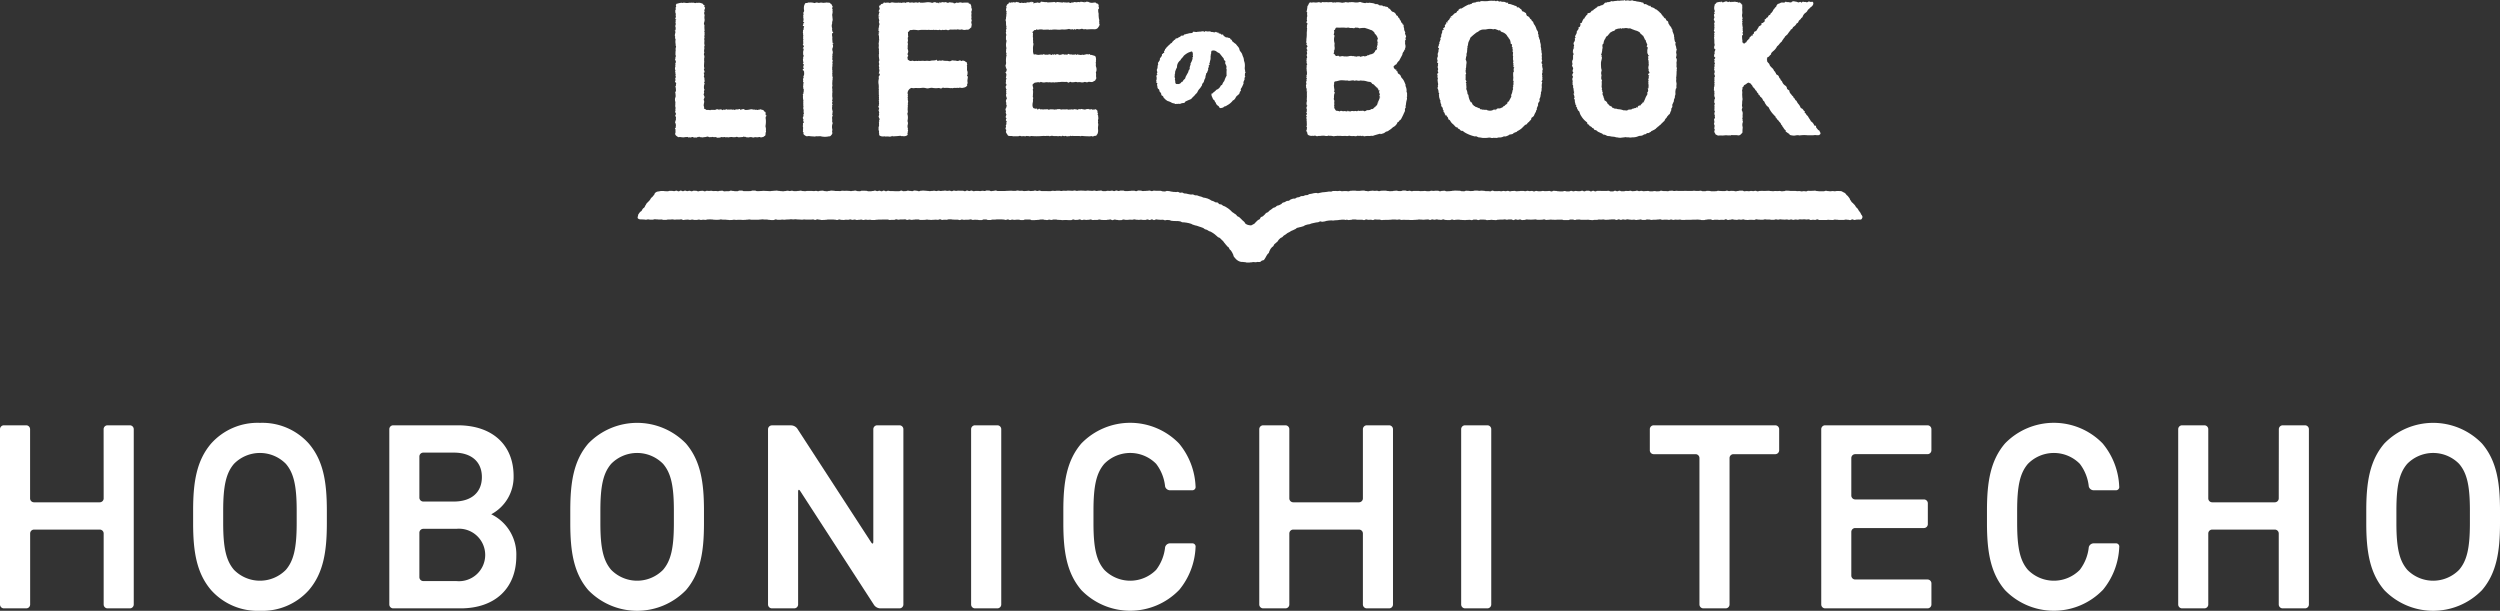
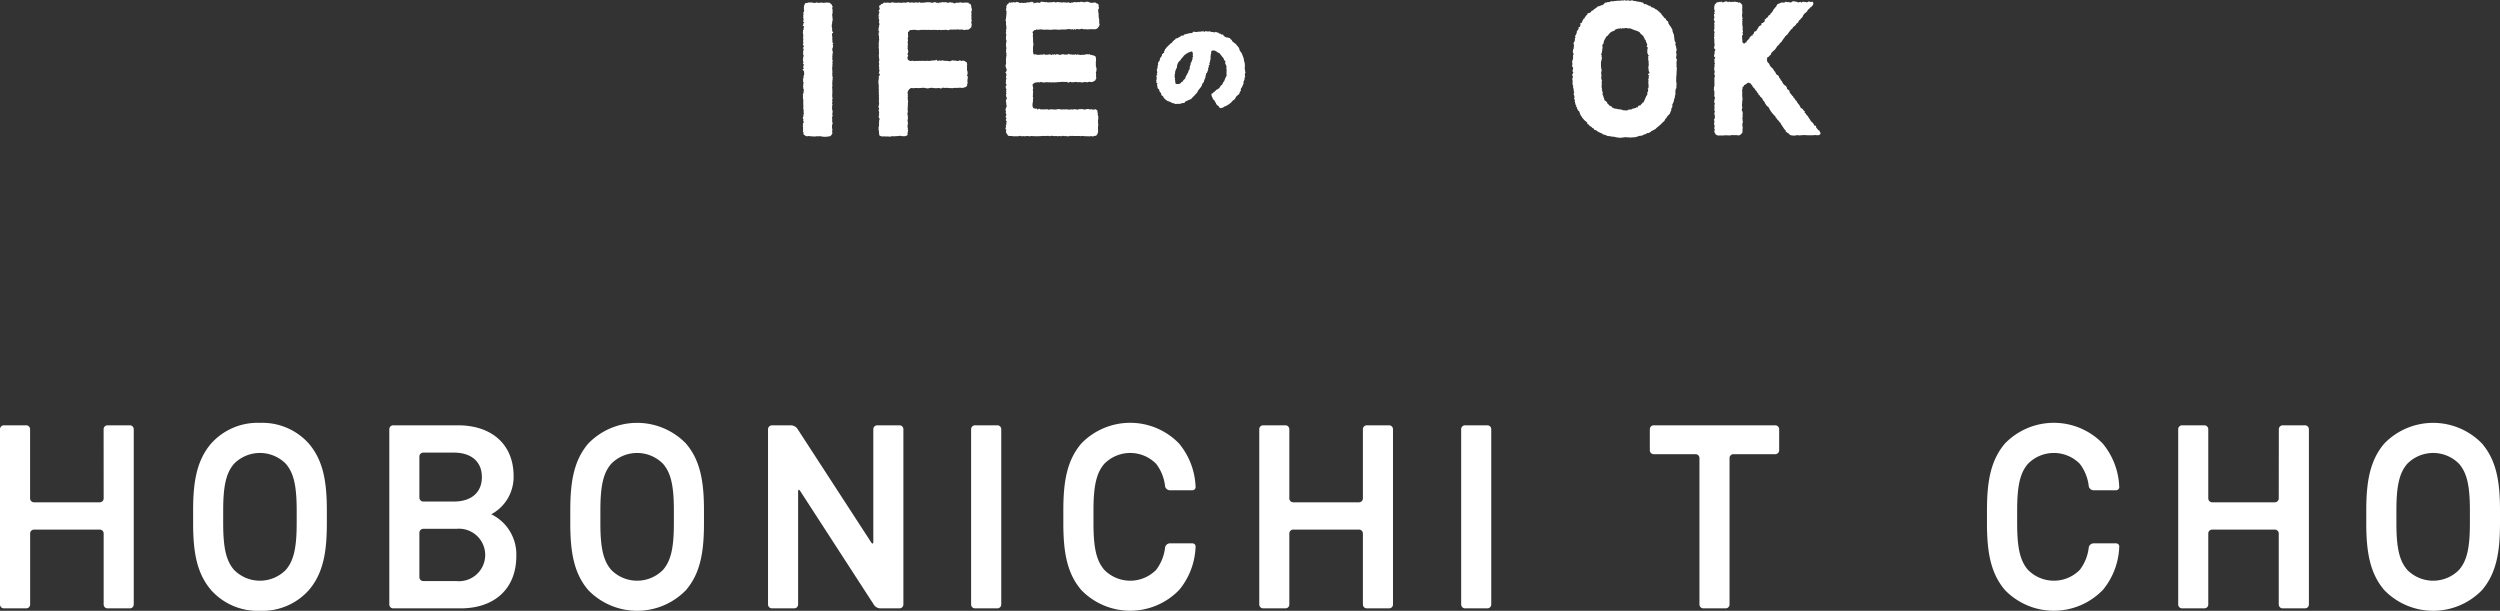
<svg xmlns="http://www.w3.org/2000/svg" viewBox="0 0 200 48.863">
  <rect x="0" y="0" width="200" height="48.863" fill="#333333" stroke="none" />
  <defs>
    <style>.cls-1,.cls-2{fill:#fff;}.cls-1{fill-rule:evenodd;}</style>
  </defs>
  <title>アセット 4</title>
  <g id="レイヤー_2" data-name="レイヤー 2">
    <g id="レイヤー_1-2" data-name="レイヤー 1">
-       <path class="cls-1" d="M112.579,7.69h0V7.685l-.006,0c-.03-.108.029-.229-.049-.33a.022.022,0,0,1,0-.018.816.816,0,0,0-.057-.4c-.008-.029-.035-.061-.027-.084a.194.194,0,0,0-.027-.151c-.018-.044-.034-.09-.055-.133a.958.958,0,0,0-.2-.316.349.349,0,0,1-.094-.17c.008-.01.016-.021.025-.031l-.012-.01c-.006.012-.011.025-.017.038a.628.628,0,0,0-.083-.114c-.041-.038-.105-.058-.136-.1a.476.476,0,0,1-.05-.156.2.2,0,0,0-.019-.029l-.011.033-.023-.034c-.076-.021,0-.071-.027-.115-.092.038-.149-.084-.215-.139.009-.039.03-.014,0-.06s0-.067.035-.09a.186.186,0,0,1,0,.033V5.277a.28.28,0,0,1,.134-.11.117.117,0,0,0,.058-.041.788.788,0,0,1,.206-.27c.017-.013.023-.042.035-.062.074-.138.15-.276.223-.414l0,0h0l0,0h0l0,0a.449.449,0,0,1,.161-.31c-.04-.024-.012-.048,0-.073l0,.006V4h0c.023-.023.047-.046.073-.069l0,0h0V3.924l0,0c-.044-.024-.015-.049,0-.074l0,.006v-.01h0a.508.508,0,0,0,0-.279.444.444,0,0,1,0-.229l0,0V3.338l0,0c-.037-.044-.036-.047,0-.108l0,0V3.229l0,0c.023-.04.07-.073.03-.128a.069.069,0,0,1,0-.084.884.884,0,0,0,.04-.1c-.025-.062-.049-.124-.074-.185-.006-.022-.022-.052-.015-.066.04-.066,0-.115-.023-.17a.342.342,0,0,1-.046-.149.336.336,0,0,0-.029-.155.291.291,0,0,1-.012-.121c.011-.078-.02-.109-.11-.142,0-.028.008-.057.014-.085-.047-.015-.09-.025-.106-.084a.285.285,0,0,0-.065-.143c-.071-.063-.056-.189-.168-.219-.006,0-.011-.022-.011-.033a.13.13,0,0,0-.094-.119.1.1,0,0,1-.059-.06A.392.392,0,0,0,111.4.939.135.135,0,0,1,111.342.9c-.083-.075-.125-.2-.249-.232a.063.063,0,0,1-.036-.039c-.013-.073-.083-.07-.126-.084s-.1-.007-.13-.032S110.722.5,110.682.5s-.066-.041-.1-.061c0,0-.012,0-.017,0-.1-.021-.228.028-.307-.086-.012-.016-.058-.014-.086-.018s-.072-.01-.107-.014v0l-.034-.015-.026.061C110,.341,110,.325,109.993.308a.79.79,0,0,0-.128-.047c-.113-.019-.227-.031-.34-.046-.091.06-.2-.041-.291.037a1.569,1.569,0,0,1-.427-.1.966.966,0,0,1-.49.03,1.145,1.145,0,0,0-.154-.014.741.741,0,0,0-.15.014c-.045.008-.087-.031-.136.016s-.093-.048-.149-.019-.088-.027-.113-.009a.22.22,0,0,1-.177.032c-.057.055-.113,0-.17,0A1.6,1.6,0,0,0,107,.18.46.46,0,0,0,106.84.2c-.053.028-.1-.05-.154,0s-.1-.043-.164-.03c-.036.008-.082-.007-.126,0a.821.821,0,0,1-.2.007c-.121-.014-.24.012-.359-.009-.025,0-.058-.007-.069.006-.061.057-.121.037-.188.014a.18.18,0,0,0-.1-.014.879.879,0,0,1-.371.015.721.721,0,0,0-.123.01c-.028,0-.064.018-.085.007-.069-.038-.117,0-.167.029,0,.032,0,.062-.04.074-.006-.023-.011-.046-.016-.07,0,.024.008.048.013.072l0,0a.267.267,0,0,1-.094.172l0,0a2.663,2.663,0,0,1-.074.462h0c.022.019.042.038.061.056a.425.425,0,0,0-.009.209.381.381,0,0,1-.018.181.487.487,0,0,0-.012.052l-.005,0h0v.007l0,0c.019.025.03.049,0,.074l-.006,0v.007l.007,0c.009.039.018.077.029.119-.023.045-.044.092-.066.138.027.025.049.048.073.071l0,0v.006l0,0c.038.038.039.044,0,.073l0,0v.009l.006,0-.036.145-.005,0h0l0,0,0,0c.015.026.047.051,0,.075l0-.007v.01l.006,0c0,.072.053.144,0,.216l-.005,0h0v.007l0,0c.027.025.041.05,0,.074l-.007,0v.007l.007,0V2.5h-.005l0,.008,0,0c.013.025.048.05,0,.074l-.007,0v.006l.007,0a2.659,2.659,0,0,1-.028.557c.025.113-.056.239.038.344-.015.036,0,.09-.065.094l-.006,0,.031-.006,0-.014a.086.086,0,0,0-.028,0s-.006.01,0,.013.009,0,.012.006c.037.027.091.037.091.1l0,0h0v.009l0,0c.023.032.023.059-.018.075l0,0v0l0,0c-.027.015-.03.038-.023.069s-.009.038-.015.058l0,0,0,.01v0a1.055,1.055,0,0,1,.063.106c.011.025-.008.04-.032.046h0c-.044.033-.046.036-.014.074.005-.022.011-.046.015-.068.01.027.017.053-.013.072l0,0,0,.008.006,0c0,.057.031.109.01.175-.012.038-.047.08-.025.13s.028.091.04.129c-.02.056-.061.113-.048.155s-.017.092-.013.138h0v0c.015.026.052.051,0,.075l0-.006v.008l0,0c.013.061.024.121.038.18l-.007,0V5.1l.007,0c.031.025.036.049,0,.073l-.007,0v.007l.007,0c-.01.045-.048.085-.021.138a.082.082,0,0,1,0,.068c-.041.078.026.159-.013.238,0,.009.026.035.041.054h0c0-.014,0-.028,0-.042a.288.288,0,0,1,0,.042h0c-.026.01-.026.027-.015.048h0v0l0,0c.013.025.041.05,0,.073a.306.306,0,0,1-.035.255.086.086,0,0,0,0,.036l0,0v0c.018.024.052.049,0,.073l-.006,0v.007l.006,0c-.019.048.034.068.043.107-.017.042-.054.075-.028.133s-.046.112-.039.171.047.119.015.174a.191.191,0,0,0-.015.155c.02.045-.019.09.021.135a.21.21,0,0,1,.026.128,1.088,1.088,0,0,1-.007.139c0,.009.011.018.018.026h0c0-.018-.011-.045.019-.037s.011.033-.017.037v0l0,0h0c0,.023,0,.046,0,.07h-.006V7.4l0,0c.037.033.037.042,0,.075l0,0v.007h.006c0,.023,0,.046,0,.069l-.007,0h0v.009l0,0c.039.044.039.049,0,.072a.424.424,0,0,1,0,.218l-.007,0v.007l0,0c.015.024.036.048,0,.073l-.006,0v.007l.007,0a.358.358,0,0,1,0,.222.513.513,0,0,0,.015.279c0,.009.026.013.049.027a.2.2,0,0,0-.062.25c.034.077,0,.138-.006.206h-.006V8.9l0-.008c.027.026.042.05,0,.074-.009.015-.016.03-.027.045.036.039.084.069.043.135a.7.7,0,0,0-.053.132c.03.024.057.045.082.067l-.067.047c.008.043.015.083.022.122l-.005,0v.006h0c.006.024.053.051,0,.074l-.006-.007v.009l.006,0c.007.046.031.1.019.137s.018.1.007.138c-.016.068.029.137-.016.2-.025.038,0,.078.029.132s-.049.09,0,.134a.281.281,0,0,0,0,.029l0,.015s-.012-.011-.011-.016a.192.192,0,0,1,.008-.03c-.018.031-.057.069-.051.088.025.062.021.135.076.186.03.028,0,.064.011.1a.2.2,0,0,0,.142.124.437.437,0,0,0,.235.033c.065-.016.125.025.193-.012.05-.026.119.031.18.042.019,0,.04.011.054,0,.08-.038.166-.01.247-.024a1.31,1.31,0,0,1,.337-.01.484.484,0,0,0,.248.007c.024-.01.06-.047.092,0,.031-.052.063.036.1,0,.018-.017.066-.006.1,0,.072.01.143.024.216.036.068-.057.155,0,.226-.043.12.018.242,0,.361.014s.239-.011.358,0a.445.445,0,0,0,.232-.016.093.093,0,0,1,.067.006.947.947,0,0,0,.3.015c.095,0,.2.045.293-.017.012-.008.033,0,.051,0a1.1,1.1,0,0,0,.229,0c.05-.009.075.035.114.028.02-.014.043-.027.063-.04.04.026.076.065.13.05a1.537,1.537,0,0,1,.395-.02c.047,0,.092-.014.141-.016s.091.007.137,0a.249.249,0,0,0,.067-.021c.028-.01.055-.021.083-.029.141-.042.284-.082.43-.123.013.01.029.026.046.042l.1-.035a1.114,1.114,0,0,0,.169-.055,1.405,1.405,0,0,0,.136-.1.2.2,0,0,1,.063-.021.694.694,0,0,0,.1-.031.715.715,0,0,0,.1-.072,1.269,1.269,0,0,0,.265-.2.455.455,0,0,1,.132-.088.742.742,0,0,0,.2-.193.464.464,0,0,0,.069-.127c.011-.067.078-.041.105-.08s.04-.084.073-.1c.119-.061.15-.18.207-.282.032-.059.058-.119.087-.179a.063.063,0,0,0-.008.023l.012.006c0-.012,0-.025-.005-.037.04-.082.079-.163.117-.246.01-.022.027-.048.021-.067a.3.3,0,0,1,.056-.252c.006-.01.014-.028.009-.033-.046-.066,0-.129.008-.19a1.9,1.9,0,0,1,.067-.385.332.332,0,0,0,0-.224h.006v-.01l0,.007C112.544,7.74,112.567,7.715,112.579,7.69Zm-2.311-4.04-.014,0V3.639l.01,0Zm-.007-.222c0,.01,0,.019,0,.028V3.427l-.049.023V3.382Zm-3.525.724c.015-.037-.074-.085.008-.117a.835.835,0,0,0,.028-.139.535.535,0,0,0-.005-.144.74.74,0,0,1,0-.244.221.221,0,0,0-.012-.087,1.016,1.016,0,0,1,.013-.562l-.075-.1a.443.443,0,0,0,.022-.342.113.113,0,0,0,.1-.083c.043-.127.075-.136.217-.125a1.794,1.794,0,0,0,.254,0,2.044,2.044,0,0,1,.391.015c.064.008.136-.028.2-.017a.738.738,0,0,0,.19.034.547.547,0,0,1,.194.012.165.165,0,0,0,.151-.04l-.014,0c-.005,0-.005-.008-.007-.012l.027,0,.013,0,.006-.006-.006.006h0c.006,0,.009.012.013.012.1.009.2-.017.286.046.012.009.036,0,.054,0a2.249,2.249,0,0,1,.311-.026.362.362,0,0,1,.173.027,3.57,3.57,0,0,1,.381.132c.045.022.1.016.14.059s.071.053.1.086.079.071.085.133c0,.025.03.054.053.069.081.05.1.141.155.21.03.037-.008.106.056.137,0,0,.006.029,0,.032-.1.081-.033.181-.033.272l0,0a.047.047,0,0,0,0,.073h0c-.013.068.024.146-.041.207-.013.012,0,.056.006.084h0a.124.124,0,0,0-.034.029.242.242,0,0,0-.013.048l.045,0c-.017.083-.019.175-.132.2-.013,0-.028.028-.028.043a.2.2,0,0,1-.106.146l.006.012c-.023.02-.043.047-.071.055-.053.014-.1.041-.154.058a.2.2,0,0,1-.069,0c0,.011-.006.022-.01.032a.114.114,0,0,0-.013-.031.171.171,0,0,1-.149.072.405.405,0,0,1-.021-.035l-.013.044a.244.244,0,0,1-.149.063.1.1,0,0,0-.007-.026c-.009.01-.02.018-.029.027h0a.059.059,0,0,1-.08.01.091.091,0,0,0-.1-.006l-.021.044A.463.463,0,0,1,109,4.477c-.047.026-.095.051-.146.081-.066-.08-.159-.052-.246-.053-.041,0-.09.039-.119.026-.071-.034-.154-.009-.221-.049l-.014-.009c-.067.05-.134-.022-.2,0-.033.012-.075,0-.108.015a1.162,1.162,0,0,1-.333.03c0-.015-.008-.031-.011-.045a.362.362,0,0,1-.019.04c-.016,0-.038.015-.05.009a.331.331,0,0,0-.235-.019c-.075.008-.151.046-.21-.041-.006-.01-.044,0-.065,0-.146.034-.146.035-.22-.067a.48.48,0,0,0-.056-.072c-.013-.013-.04-.016-.064-.027C106.7,4.251,106.716,4.2,106.736,4.152Zm3.435-.339V3.748C110.2,3.77,110.216,3.792,110.171,3.813Zm-.917.664a.11.11,0,0,1-.006.026c0,.006-.012.01-.017.014s-.008-.008-.008-.013a.253.253,0,0,1,0-.027Zm-.2,1.964h0Zm.9,2.165h.033C109.972,8.621,109.962,8.628,109.952,8.606Zm.257-.3c0-.022,0-.045,0-.067h.033C110.233,8.264,110.243,8.3,110.209,8.307Zm.037-.073a.5.5,0,0,1,0-.067C110.273,8.189,110.267,8.211,110.246,8.234Zm-.006-.07,0,0c-.014.024-.026.049-.04.074h0c-.012.024-.025.048-.037.073h.034l-.036.072c0,.011.007.026,0,.034-.023.035-.082.015-.1.07a.474.474,0,0,1-.08.111.289.289,0,0,1-.017-.05c-.01.021-.016.036-.024.051-.056.066-.106.139-.211.129a.087.087,0,0,0-.064.025c-.06.06-.139.048-.21.063-.044.01-.09-.023-.135.02a.339.339,0,0,1-.123.056c-.022.007-.054.017-.066.006-.085-.071-.182-.021-.272-.03-.06-.007-.125.03-.186-.014a.043.043,0,0,0-.042.007.135.135,0,0,1-.149.026.162.162,0,0,0-.087-.006.3.3,0,0,1-.177,0,.285.285,0,0,0-.146.019c-.042.012-.087.047-.121-.012-.05.059-.068,0-.1-.021-.015-.01-.041,0-.061,0,0,.016-.006.032-.008.052-.063-.01-.121-.016-.18-.029s-.116.021-.185.007-.165-.066-.237.02a.827.827,0,0,0-.29-.057c-.01,0-.019-.014-.027-.024-.062-.1-.153-.183-.119-.315.012-.05-.046-.093,0-.152.02-.028-.012-.091-.01-.137s.013-.1.014-.156a.123.123,0,0,0-.017-.064.189.189,0,0,1-.017-.173.579.579,0,0,0,0-.138c0-.041.017-.083.017-.124a.2.2,0,0,1,.05-.133h0a.209.209,0,0,0-.071-.14l.05-.084a2.749,2.749,0,0,1-.049-.348.351.351,0,0,1,0-.086.153.153,0,0,0,.008-.138.055.055,0,0,1,.006-.034c.017-.032.037-.063.06-.1.179,0,.349-.095.539-.092.089,0,.179.009.268.013a.489.489,0,0,0,.175,0c.006,0,.014-.007.018,0,.167.075.333-.023.5,0a.218.218,0,0,1,.075.023c.014.007.037.013.045.007.051-.049.115-.025.168-.019a.558.558,0,0,0,.281-.008c.022-.009.056.013.086.014s.069,0,.1,0v.007l0-.006a1.258,1.258,0,0,1,.285.051.965.965,0,0,0,.22.046.241.241,0,0,1,.207.123.1.1,0,0,0,.068.051.332.332,0,0,1,.162.129c.049.067.149.093.168.187A.234.234,0,0,0,110.182,7l.011.011a.135.135,0,0,1-.011.045c.085.044.086.048.08.161.038.008.073.018.112.027,0,.008,0,.024-.006.03a.109.109,0,0,0-.024.145c.015.024.015.058.028.083a.1.1,0,0,1-.01.117c-.043.049.021.07.023.106h0c-.017.025-.051.049,0,.073a1.161,1.161,0,0,1-.042.134C110.311,8.012,110.275,8.087,110.24,8.164Zm.151-.368V7.73C110.419,7.752,110.429,7.774,110.391,7.8Z" />
      <path class="cls-1" d="M87.926,1.87c.042-.067-.01-.136.013-.208.017-.054-.016-.125-.028-.188a2.865,2.865,0,0,1-.024-.294.274.274,0,0,0,0-.106.88.88,0,0,1-.024-.346L87.879.7,87.872.73a.106.106,0,0,0,.037-.137A.234.234,0,0,1,87.9.42a.139.139,0,0,0,0-.049c-.073.008-.061-.1-.137-.092-.021,0-.058-.01-.064-.025C87.67.2,87.626.2,87.577.2s-.094.013-.14.017A.529.529,0,0,1,87.071.15a.212.212,0,0,0-.052-.006L86.934.129c-.013.026-.028.034-.04,0-.018.017-.034.035-.051.053L86.772.131c0,.026-.005.046-.006.067A.754.754,0,0,0,86.5.146c-.054-.046-.073.046-.124.031A.34.34,0,0,0,86.2.169.3.3,0,0,1,86,.16a.121.121,0,0,0-.07.013A.487.487,0,0,1,85.705.2c-.074.089-.142,0-.212-.011a.339.339,0,0,0-.054.005A.516.516,0,0,1,85.27.2c-.065-.017-.138.005-.188-.02s-.058.021-.089.02c0,.01-.013.021-.018.032A.365.365,0,0,1,84.957.2l0-.005h-.006l0,.005c-.144-.018-.287-.031-.421-.044-.021.032-.032.051-.045.071-.037-.029-.068-.052-.1-.075-.025.054-.073-.029-.1.017-.151.009-.305.019-.459.027A.055.055,0,0,1,83.8.192C83.736.153,83.668.173,83.6.171a.615.615,0,0,1-.083-.012l0,.012v0c0,.006,0,.011,0,0V.157l0,0h0a1.076,1.076,0,0,1-.226-.029V.151c0,.01,0,.008,0,0,0,.008,0,.01,0,0A.171.171,0,0,1,83.286.13c-.013.012-.03.024-.045.036L83.2.257h0V.175c-.012.023-.021.046-.032.069C83.115.227,83.06.209,83,.2s-.1.048-.166.028c-.041-.013-.1.033-.161.054,0-.041.008-.069.01-.108l-.171-.04c-.007.021-.013.042-.022.078-.017-.036-.025-.056-.034-.076-.017.015-.032.039-.051.042a.634.634,0,0,1-.213.01A.072.072,0,0,0,82.1.242c0,.006-.014.01-.024.014L82.026.215c-.053.008-.1.017-.153.026a.138.138,0,0,0-.008-.029c0,.009,0,.019.005.029L81.753.223c-.016,0-.037-.015-.045-.009A.14.14,0,0,1,81.526.2c-.05-.033-.12,0-.166-.052,0-.007-.042.008-.061.019a.218.218,0,0,1-.183.014A.093.093,0,0,0,81,.22V.175l-.024.03c-.035-.039-.071,0-.105,0a.262.262,0,0,0-.018.043A.282.282,0,0,1,80.831.2h-.113c-.012.024-.025.049-.035.073l0,0V.277l.007,0a.176.176,0,0,1-.034.037.582.582,0,0,1-.077.034c-.014.023-.026.046-.038.07h0V.423L80.54.416c-.007.029-.005.063-.038.078V.563l0,0h0V.57l0,0c.039.045.039.05,0,.071-.009.093-.048.188.027.273a.036.036,0,0,1,0,.035c-.05.055.016.118-.011.171s0,.137-.021.2c-.034.093.012.2-.061.271a.668.668,0,0,1,.046.184,1.644,1.644,0,0,0,.02.329l0,0h0V2.1l0,0a.05.05,0,0,1,0,.077l0-.008v.011h0v.068l0,0h0v.005l0,0c.037.05.037.052,0,.075l0-.011v.012H80.5c-.008.04-.036.093-.019.119.04.067-.017.115-.013.169s.03.113.038.17a.269.269,0,0,1-.02.085.3.3,0,0,0-.008.067c0,.072,0,.145,0,.217h0l0,.011h0a.157.157,0,0,1,.039.077.552.552,0,0,1-.017.157.926.926,0,0,0-.011.315c0,.071.054.143,0,.215.023.1-.043.212.023.316.032.047-.047.112.013.168.008.009-.013.045-.017.069a1.931,1.931,0,0,0-.03.456.437.437,0,0,1-.027.264.124.124,0,0,0-.013.05,1.257,1.257,0,0,0,.092.289l-.005,0h0v.007l0,0c.032.025.019.048,0,.073h0v0l0,0a.215.215,0,0,1-.09.169l.012,0c0,.007-.012.015-.015.021h0a.187.187,0,0,1,.079.166,2.485,2.485,0,0,1-.044.272l.067.017,0-.01,0-.018h0v.027c-.022.048-.045.1-.069.145.04.087-.013.173,0,.259,0,.011,0,.027.011.03.091.043-.015.122.032.172l-.047.017a.384.384,0,0,0,0,.117c.015.06.018.129.077.169h0V7.156c-.006-.015-.011-.031-.018-.047l.018,0v.05l0,.01,0,0a.134.134,0,0,0-.054.122h0c0,.022,0,.045,0,.068a.026.026,0,0,0,.009-.017.113.113,0,0,0,0-.044c.018.025.059.049,0,.073V7.353l-.006.009c0,.024.008.048.011.072l0,0h0v0h0c.008.025.037.051,0,.075l0-.009v.011h0a.346.346,0,0,0,.014.239c.01.026.014.055.024.084l-.005,0v.013l0-.008a.047.047,0,0,1,0,.073c-.013.024-.023.047-.036.07l0,0,0,.007,0,0a.254.254,0,0,0,.016.242c0,.008.011.026,0,.032-.051.061.012.111.016.166l0,0h0v.005h0c.008.024.031.048,0,.072l0,0V8.5l0,0c-.008.039-.048.074-.02.12a.3.3,0,0,1,0,.042c0-.014,0-.028,0-.042a.191.191,0,0,0-.045.23.14.14,0,0,1,0,.12.128.128,0,0,0,.007.085.833.833,0,0,0,.044.105c-.021.074-.044.136-.061.2,0,.013.014.032.019.048l0,0,0,.005v0c.025.017.048.035.074.052l-.013.021a.209.209,0,0,1,.008-.023c-.016.009-.033.016-.049.024-.008.046-.018.092-.024.137.028.035.051.068.078.1-.018.038-.034.076-.05.114.051.069,0,.124-.024.183-.007.016-.014.041-.007.052.058.078-.018.134-.03.2.037.038.019.1.065.136h0v0l-.009-.022s.012-.01.019-.015l.006.012-.016.025.005.007-.005,0c0,.032-.009.063-.016.094,0,.015-.016.033-.013.043a.6.6,0,0,0,.1.179c.01.025.02.05.029.076a.6.6,0,0,1,0-.073c0,.024.01.049.016.073l.026.04c.137.062.27.005.393.054a.217.217,0,0,0,.072,0c.09,0,.181,0,.27,0a.439.439,0,0,0,.219-.042.47.47,0,0,0,.158.043.59.59,0,0,1,.24,0c.057.016.1-.037.156-.024s.128,0,.182.021c.078.03.135-.031.2-.018a4.811,4.811,0,0,0,.814,0c.066,0,.127-.012.193-.009a.409.409,0,0,0,.177,0c.054-.02.121.023.185-.006.017-.007.053.024.078.038a.394.394,0,0,1,.264-.029c.128.033.264-.013.393.025,0,0,.012-.006.017-.005.059.014.112-.034.176-.01a.128.128,0,0,0,.165-.033s.031.018.047.019c.053.006.1.037.159.01a.107.107,0,0,1,.087,0c.079.06.164,0,.245.016.047.007.1-.056.161-.023s.117-.034.173.007c.142,0,.282,0,.425,0a.421.421,0,0,1,.137.014c.044.015.084-.033.136-.022a3.819,3.819,0,0,0,.468.027.863.863,0,0,0,.3-.016c.1.081.191-.023.291-.022h.081c.011-.068.074-.1.1-.16a.713.713,0,0,0,.044-.328.957.957,0,0,1,0-.262.859.859,0,0,0,.014-.158c.006-.07-.051-.139-.005-.21a.307.307,0,0,1,0-.2l.021-.136c-.062-.036-.007-.088-.018-.128a.982.982,0,0,0-.056-.139c.019-.039.032-.071.046-.1-.038-.036-.087-.055-.074-.121l.066-.012-.175-.176c-.027.025-.078,0-.1.039a.151.151,0,0,0-.107,0,.214.214,0,0,1-.117-.02c-.027-.01-.053-.063-.073.006a.054.054,0,0,0-.081.023l-.052-.069c-.007.015-.012.028-.02.043-.007-.014-.015-.027-.023-.041-.072.007-.143.011-.213.023-.025,0-.045.025-.067.039-.019-.053-.038-.008-.062-.006s-.064-.029-.1-.027c-.06.006-.115-.056-.182-.011-.023.015-.07,0-.105,0a.274.274,0,0,0-.086.009c-.027.009-.05.041-.076.042s-.066-.036-.089-.028-.062-.04-.095,0c-.024-.033-.066-.008-.092-.024s-.042.071-.083.023c-.052.03-.1-.019-.161,0s-.115,0-.17.017-.113-.031-.171-.027a1.224,1.224,0,0,1-.27.006c-.089-.014-.187.054-.27-.025l-.015,0c-.078.025-.163-.018-.24.025-.045.025-.1-.007-.154.019-.023.011-.06-.012-.088-.011a1.966,1.966,0,0,0-.307-.012c-.032.007-.058.057-.1.017-.044.053-.054-.026-.088-.023-.094.006-.186.006-.278.009-.042,0-.1.024-.129.006-.054-.034-.093,0-.139,0s-.068-.036-.1-.052-.081.005-.117.054A.233.233,0,0,1,83,8.772c-.018-.038-.031-.065-.042-.092-.007.008-.012.017-.019.025a.35.35,0,0,0-.027-.028c-.022.008-.046.026-.066.022-.057-.011-.115-.032-.175-.05a.54.54,0,0,1-.068-.158,1.163,1.163,0,0,1,.008-.243,1.053,1.053,0,0,0,.031-.188.349.349,0,0,1,.018-.207c.006-.011-.008-.033-.014-.05s-.028-.046-.023-.066c.021-.111,0-.226.031-.336h0V7.393l0,.006c-.035-.024-.031-.049,0-.074l0,0V7.321l-.005,0a.044.044,0,0,0,0-.019c-.013-.073-.052-.148.01-.221.01-.01,0-.041-.008-.063-.015-.063-.033-.126-.045-.19a.363.363,0,0,1,.012-.085,1.745,1.745,0,0,1,.173-.135c.116.006.23-.056.345-.02.061.018.087-.013.128-.041a.6.6,0,0,0,.367.039c.128-.038.248.035.367-.016.072.049.151.014.229.016l.1,0c.014.038.03.03.049,0q.054,0,.108-.006a.01.01,0,0,0,.019,0h.051a.013.013,0,0,0,.023,0c.078-.019.162-.007.238-.019a1.467,1.467,0,0,1,.247-.013.862.862,0,0,0,.2.007.183.183,0,0,1,.151.029.1.1,0,0,0,.12.01.147.147,0,0,1,.211,0,.027.027,0,0,0,.032,0c.053-.052.116.007.175-.024a.361.361,0,0,1,.211,0c.022,0,.047.018.065.012a.621.621,0,0,1,.243,0,.436.436,0,0,0,.271-.019.154.154,0,0,1,.1,0,.26.26,0,0,0,.223-.008.138.138,0,0,1,.068-.009c.064.006.128.014.193.017a.2.2,0,0,0,.086-.013c.054-.025.1-.056.156-.084.014-.007.035-.01.042-.021.039-.068.073-.137.1-.188a.793.793,0,0,1-.025-.213.855.855,0,0,0,0-.16c0-.054-.039-.115.019-.163a.666.666,0,0,0,0-.32.453.453,0,0,1-.034-.24c.02-.084-.041-.168.016-.243a.25.25,0,0,1,0-.141.725.725,0,0,0-.017-.154c-.007-.113-.063-.155-.184-.182-.029-.006-.059-.015-.1-.026.033-.014-.1-.032-.147-.011-.018-.031-.034-.056-.048-.082,0,.009-.011.017-.015.025l-.03-.025a.126.126,0,0,1-.117.025.212.212,0,0,0-.121-.006,1.7,1.7,0,0,1-.289.056l.011-.038c-.034-.012-.03.014-.032.034-.047-.04-.088.023-.137.007a1.177,1.177,0,0,0-.155-.021c-.046-.009-.089-.023-.132-.034-.016.02-.032.037-.049.056-.031-.024-.06-.045-.089-.064a.162.162,0,0,1-.131.033c-.043,0-.088.01-.129,0a.264.264,0,0,0-.14-.012c-.038.011-.088-.024-.132-.039s-.068-.015-.086.033c-.006.014-.04.022-.062.022s-.069-.011-.1-.014-.077.029-.122,0-.13-.018-.2-.018c-.037.09-.094.041-.142.016l-.063.062c-.029-.039-.051-.065-.071-.092-.069.028-.154-.015-.2.06,0,0-.019,0-.028-.011s-.041-.028-.066-.047a.086.086,0,0,1-.142.012c-.052.006-.065.075-.118.053a1.307,1.307,0,0,1-.119-.058l-.046.027-.02-.035-.012.03a.408.408,0,0,1-.254,0,.383.383,0,0,1-.017.043A.483.483,0,0,0,83.6,4.37c-.063-.006-.133-.083-.191.014,0,0-.03-.014-.044-.014a.827.827,0,0,0-.173.008.621.621,0,0,1-.326-.027c-.057-.018-.1.015-.165.007a.748.748,0,0,1-.06-.234c0-.065,0-.127,0-.191a1.108,1.108,0,0,1,.023-.31.355.355,0,0,0-.01-.207l.005,0h0V3.413l0,0a.048.048,0,0,1,0-.074l0,0V3.338l-.005,0c-.006-.059-.006-.121-.013-.177s.019-.115,0-.155c-.029-.062,0-.117-.008-.174s.008-.116.011-.172c-.02-.032-.039-.061-.059-.095a.466.466,0,0,0,.112-.1.109.109,0,0,1,.119-.062c.068.018.079-.034.113-.063.044,0,.058.059.112.042a.805.805,0,0,1,.422-.006.322.322,0,0,0,.088,0c.105,0,.212-.011.315-.007.055,0,.112.049.167,0,.064.033.13,0,.192,0a1.432,1.432,0,0,1,.262-.005,2.236,2.236,0,0,0,.261.013c.084,0,.163-.023.246-.021a1.48,1.48,0,0,0,.5-.038.069.069,0,0,1,.051,0,.346.346,0,0,0,.244.021c.052-.011.069.046.113.033l.064-.05c.029.022.049.035.068.05.054-.026.105-.066.165-.046a.5.5,0,0,0,.28-.009.209.209,0,0,1,.14,0c.1.065.218-.022.315.04a4.479,4.479,0,0,1,.613-.016.373.373,0,0,0,.237-.067c.074-.055.1-.145.167-.206,0,0,0-.011,0-.016-.029-.055.023-.089.033-.129C87.956,1.907,87.922,1.876,87.926,1.87ZM80.52,5.328l-.011,0s0-.009,0-.014l.008,0A.034.034,0,0,1,80.52,5.328Zm.031-2.478-.006-.013c0-.005,0-.008.007-.012l0,.013S80.552,2.845,80.551,2.85Zm0,3.2.008-.013v.015ZM86.04,4.418a.037.037,0,0,0,0,.015l-.013,0Zm-2.571-.032a.025.025,0,0,1,.015,0l0,.015-.019,0ZM82.573.2l-.012,0a.021.021,0,0,1-.007-.014l.02-.006Z" />
-       <path class="cls-1" d="M123.382,5.349c-.006-.053-.026-.115-.005-.157.036-.074-.042-.089-.05-.139a.239.239,0,0,1,.051-.185c-.016-.075-.051-.137-.036-.185.027-.1-.02-.188,0-.282a.222.222,0,0,0,0-.135c-.043-.095,0-.2-.053-.291.03-.106-.043-.2-.028-.312.02-.153-.084-.3-.061-.457,0,0-.007-.01-.011-.015-.064-.072-.047-.177-.1-.257a.09.09,0,0,1-.01-.069.133.133,0,0,0-.015-.12.168.168,0,0,1-.018-.14.088.088,0,0,0-.014-.067c-.029-.059-.065-.115-.1-.172l.007.023v.005h0v0a.12.12,0,0,1-.009-.021,1.332,1.332,0,0,0-.152-.361.566.566,0,0,1-.125-.255.053.053,0,0,0-.033-.037.173.173,0,0,1-.1-.122c-.021-.063-.09-.063-.124-.122a.323.323,0,0,0-.209-.193.045.045,0,0,1-.028-.019.419.419,0,0,1-.05-.1.767.767,0,0,1-.027-.115c-.109-.046-.192-.14-.3-.143-.033-.066-.06-.118-.087-.171-.118-.019-.161-.207-.317-.138-.006,0-.037-.023-.035-.035a.083.083,0,0,0-.083-.088c-.109-.009-.192-.093-.3-.092a.272.272,0,0,0-.14-.052,1.438,1.438,0,0,0-.156-.024.067.067,0,0,1-.028-.014c.007-.027.013-.054.02-.087a.24.24,0,0,1-.219-.022l-.031-.019c-.108-.042-.236.014-.341-.058a.039.039,0,0,0-.035,0,.151.151,0,0,1-.158-.011c-.051-.023-.105-.063-.165,0-.009.009-.044,0-.064-.007a.205.205,0,0,0-.171-.018,1.482,1.482,0,0,0-.455.018,2.9,2.9,0,0,1-.417,0,.377.377,0,0,0-.152.016c-.051.017-.093.062-.151.032s-.1.041-.143,0V.141l.007.017-.01.012a.285.285,0,0,1,0-.029l-.006-.009a.232.232,0,0,1-.077.053c-.078.019-.159.025-.236.04a.29.29,0,0,0-.078.036l0-.006V.26h0c.007.027,0,.043-.033.047l-.078.011,0-.028c0,.01,0,.019,0,.029h.008a.287.287,0,0,1-.077.044c-.025.005-.049-.014-.082,0a3.138,3.138,0,0,0-.413.22,2.047,2.047,0,0,1-.187.107c-.1-.042-.143.058-.215.091,0,.029.012.065-.031.076l-.015.026A.186.186,0,0,0,116.6.86c-.015.024-.032.046-.046.071a.163.163,0,0,1-.135.117c-.015,0-.027.022-.041.032l-.019-.034-.008.045c-.015.01-.034.017-.043.031a.568.568,0,0,1-.147.142c-.038.034-.108.034-.108.106h0l0-.005v0l.013,0,.039-.012a.031.031,0,0,1-.02.05c-.033.009-.032-.015-.032-.036h0a.363.363,0,0,0-.069.1.3.3,0,0,1-.14.177c0,.011,0,.023.008.034a.178.178,0,0,1-.009-.033h0v0c-.026.046-.053.092-.082.138l0,0,0,.005a.074.074,0,0,1,.027,0,.034.034,0,0,1,.021.02c0,.007-.006.017-.011.026s-.021-.009-.026-.017a.041.041,0,0,1-.011-.026h-.006v0c-.008.005-.021.014-.025.011-.028-.022-.048-.02-.049.022a.29.29,0,0,1,0,.034c.036.025.034.05,0,.075a.207.207,0,0,0-.031.027.388.388,0,0,1-.006-.067c-.013.024-.051.052,0,.072,0,.044-.086.036-.058.093.037.075-.009.119-.057.164l-.013-.03v.031l-.073.043c.077.1.075.1-.023.154-.035.02-.07.039-.042.1.012.025,0,.068-.016.1-.023.084-.082.156-.058.256.009.038-.03.089-.05.133a.78.78,0,0,1-.046.071l.052.031c-.041.106-.08.212-.121.317l-.006,0v.011l.005-.006c.013.024.042.049,0,.073-.014.023-.024.046-.037.069V3.491l0-.006H115.1c0,.027,0,.054,0,.081h0c.005.018.011.036.017.054l0,0a.034.034,0,0,0,.005.017l-.022,0,.017-.014,0,0c-.013.017-.037.032-.042.05-.012.055-.017.111-.026.166l0,0,.077.011c-.022.069-.039.131-.058.193l0,0V4.04l0,0c.029.025.033.051,0,.076l0,0v.008l0,0a.17.17,0,0,1-.013.069.34.34,0,0,0-.034.206.282.282,0,0,1-.013.167.264.264,0,0,0-.017.223c.013.049.028.08,0,.13-.037.073-.024.094.066.142-.009.04-.017.079-.026.119l0,0v0h0c.013.025.032.05,0,.073a.335.335,0,0,0-.01.173.234.234,0,0,1,0,.221c-.02.031,0,.052.016.081.04.085.034.1-.057.176-.017.08.076.156.006.238a.053.053,0,0,0,.011.047.1.1,0,0,1,.026.118.43.43,0,0,0,0,.228.8.8,0,0,0,.022.157c.02.044-.01.111-.019.168l-.006,0v.006l.005,0c.032.025.028.05,0,.075l-.005-.005v.008l.006,0c-.01.041-.018.081-.026.119a.562.562,0,0,1,.082.305c0,.037.032.08.054.121h0V7.446l.021.009-.021.014v0l0,0c.007.051-.054.1-.011.15a.68.68,0,0,0,.047.283h0v.013l0-.01c.036.039.036.046,0,.075l0,0v.007l.005,0,.061.037a.29.29,0,0,0,.013.205c.026.039,0,.087.018.095.076.024.007.069.022.094s.008.089.051.122a.222.222,0,0,1,.084.19c0,.045.031.063.045.094l0,0h0v0l0,0c.023.026.035.052,0,.077l0-.013V8.9h0c.016.03.027.074.052.089.08.043.03.153.109.195.006,0,0,.034,0,.048l.119.015c0,.034-.006.075,0,.078.083.029.089.109.11.174.01.029.016.065.043.072.09.019.112.1.153.16a.741.741,0,0,0,.175.194c.055.038.089.094.135.132s.092.139.189.128c.02,0,.057.021.058.036.009.074.08.078.123.111.019.014.048.017.057.033a.183.183,0,0,0,.214.1c.067.05.122.1.182.136a2.828,2.828,0,0,0,.785.311c.011,0,.027.011.036.006.08-.047.139.018.208.04.022.007.043.032.063.029a1.958,1.958,0,0,1,.3.043,2.115,2.115,0,0,0,.45-.01.593.593,0,0,1,.226,0,.317.317,0,0,0,.231,0c.073.024.154-.011.226.026l.013-.044a.366.366,0,0,0,.013.044.357.357,0,0,1,.2-.046.707.707,0,0,0,.339-.076.1.1,0,0,1,.067-.015c.123.036.218-.048.33-.074.033-.062.1-.068.154-.079.1-.018.2-.016.264-.116.009-.015.044-.014.066-.024s.066-.032.1-.042a.16.16,0,0,0,.106-.06.205.205,0,0,1,.1-.063,1.644,1.644,0,0,0,.339-.249c.025-.074.121-.089.147-.148.036-.087.123-.064.171-.111.007-.008.026-.008.03-.017a.385.385,0,0,1,.174-.176c.034-.113.21-.141.174-.3,0-.009.02-.027.034-.035a1.037,1.037,0,0,0,.138-.107c.043-.031.058-.1.085-.155a1.011,1.011,0,0,1,.092-.176c.048-.056.015-.143.085-.185a.038.038,0,0,0,.011-.034c-.021-.11.046-.2.079-.29.008-.023.029-.048.024-.068-.03-.119.039-.2.1-.288a.137.137,0,0,0,.02-.082.444.444,0,0,0-.021-.1.77.77,0,0,0,.093-.242c0-.093.036-.177.041-.266h.006V7.43l0,0c-.043-.023-.013-.049,0-.073l0,0V7.358h0a.425.425,0,0,0,.039-.205c-.013-.066.028-.132.017-.208a.778.778,0,0,1,.038-.363h0l-.06-.04c0-.014.007-.026.011-.037a.749.749,0,0,0,.059-.133c.009-.05-.027-.1,0-.156.016-.037-.04-.069-.014-.118s-.019-.114-.019-.169.05-.132.036-.186a.24.24,0,0,1,.02-.172.13.13,0,0,0,0-.068C123.4,5.452,123.389,5.4,123.382,5.349Zm-2.36-1.277c0-.023,0-.045,0-.066C121.041,4.027,121.07,4.049,121.022,4.072Zm-.038,3.287V7.292C121.005,7.314,121.035,7.337,120.984,7.359Zm.074-.475V6.817C121.073,6.84,121.092,6.862,121.058,6.884Zm.061-1.177a.2.2,0,0,0-.063.12,2.209,2.209,0,0,0,.011.373c0,.059-.011.116-.013.174h0c-.034.025-.03.05,0,.075h0c.014.032.049.077.04.093-.056.086.025.187-.04.269h0c-.018.025-.039.05,0,.074h0a.136.136,0,0,1-.02.117.044.044,0,0,0,.009.074c.011.008,0,.043,0,.064-.015.049-.039.1-.059.145l0,0c-.015.024-.026.048,0,.072h0c-.013.039-.02.081-.035.119-.032.071-.075.136-.042.221a.1.1,0,0,1-.019.067c-.051.1-.1.191-.153.288-.022.041-.033.09-.1.087-.012,0-.042.04-.038.056.025.092-.076.108-.1.17-.088,0-.1.117-.187.126-.056.006-.067.087-.132.107-.087.026-.158.09-.263.075a.242.242,0,0,0-.213.072c-.005.016-.008.034-.017.068a.588.588,0,0,0-.016-.068l-.017,0-.016,0c0,.021-.012.041-.027.1-.014-.06-.018-.081-.023-.1-.011.012-.024.025-.037.037-.04-.039-.068,0-.1.015a.548.548,0,0,1-.373.044.305.305,0,0,1-.131-.045c-.03-.022-.047-.013-.075-.01a.968.968,0,0,1-.161-.006c0-.01-.005-.021-.006-.031a.261.261,0,0,0-.02.03c-.088.015-.161-.055-.249-.037,0,0-.009-.008-.014-.008-.049,0,0-.114-.087-.072l-.143-.063a.408.408,0,0,0-.134-.045c-.026,0-.045-.052-.073-.061s-.068-.007-.085-.051c-.01-.024-.046-.036-.065-.059a.238.238,0,0,1-.054-.083c-.017-.056-.022-.11-.1-.12-.023,0-.044-.052-.061-.084a1.36,1.36,0,0,1-.143-.454c0-.022,0-.056-.017-.063-.063-.038-.06-.108-.066-.16a.843.843,0,0,0-.1-.306.187.187,0,0,0,.008-.172c.053-.064-.034-.126,0-.188s-.019-.113-.041-.169c.019-.015.036-.027.055-.04a.1.1,0,0,1,0-.017c.005-.075-.081-.115-.068-.2s0-.14.008-.21-.033-.14.026-.2a.072.072,0,0,0,0-.071c-.043-.078-.015-.165-.035-.246,0-.017.005-.034.006-.051v.053c.041-.029.042-.033,0-.078v0a.637.637,0,0,0,.036-.12c.011-.105.008-.213.028-.316a.416.416,0,0,0-.033-.261c-.018-.044-.041-.078-.018-.132s.009-.125.036-.174a.274.274,0,0,0,.019-.173.192.192,0,0,1,.015-.084A.645.645,0,0,0,117.37,4V4a.055.055,0,0,0,0-.073v0c0-.056.066-.109.013-.17.077-.134.048-.3.117-.433.022-.044.041-.087.063-.131a.49.49,0,0,0,.035-.083c.033-.1.03-.1.09-.15a4.485,4.485,0,0,1,.355-.3.487.487,0,0,1,.117-.08.592.592,0,0,0,.173-.112v.006l0-.011h0a1.249,1.249,0,0,1,.222-.091,1.233,1.233,0,0,1,.251-.01,1.254,1.254,0,0,0,.17-.029,1.185,1.185,0,0,1,.4-.008c.034.008.076.031.1.02.135-.064.239.035.359.055.021.048.067.03.1.027.054-.007.092,0,.112.057a.1.1,0,0,0,.044.047.766.766,0,0,0,.1.041.768.768,0,0,1,.3.188l.007.034a.17.17,0,0,1,.006-.031c.024.04.054.079.077.121a.229.229,0,0,0,.094.1c-.021.058.038.077.06.114.038.065.1.119.082.208.034.029.061.052.028.108-.023.038.017.073.055.1.074.053.074.06.054.136a.209.209,0,0,0-.007.065c0,.055.092.074.056.137s.042.1.013.152h0c-.042.025-.013.05,0,.075h0c0,.019-.01.039-.015.058l0,0,0,.007h0c.025.027.055.048.044.1a.925.925,0,0,0-.015.211c0,.031.038.083.028.09-.045.04,0,.085-.01.112-.031.065.006.117.01.173s.022.106-.01.151.053.067.028.1-.012.089.006.134a.183.183,0,0,1,0,.069c0,.023.006.046.011.07h-.034l-.006-.068a.05.05,0,0,0,0,.069c.008.013.014.026.025.044a.315.315,0,0,0,.013-.041l.057.011A.372.372,0,0,0,121.119,5.707Zm-.061.738V6.378A.04.04,0,0,1,121.058,6.445Z" />
      <path class="cls-1" d="M134.137,5.393c0-.029-.021-.057-.021-.086a.948.948,0,0,0,.007-.212.493.493,0,0,1,.018-.207.827.827,0,0,0-.009-.2c-.075-.046-.045-.109-.03-.171a.62.62,0,0,0,.019-.16c0-.051-.027-.1-.029-.153a.852.852,0,0,1,.024-.157c.006-.029.018-.058.025-.086h0c.027-.022.017-.047,0-.072,0,.024,0,.047,0,.071-.039-.012-.019-.049-.027-.074l-.016-.009a.546.546,0,0,0-.051-.249.32.32,0,0,1-.013-.139.323.323,0,0,1,.029-.086c-.114-.08-.078-.216-.129-.321.051-.055-.016-.1-.01-.146a.378.378,0,0,0-.013-.147c-.031-.09-.069-.178-.1-.268a.133.133,0,0,1-.014-.083c.015-.043-.007-.069-.026-.1s-.032-.033-.036-.053a.437.437,0,0,0-.14-.214c-.021-.018-.025-.053-.037-.079L133.56,2l0-.013-.008.007c-.034-.061-.09-.121-.088-.18a.146.146,0,0,0-.082-.14c-.09-.037-.1-.106-.126-.187a.222.222,0,0,1-.166-.143c-.011-.029-.051-.048-.08-.073a.16.16,0,0,1,.019.029l0,.015s-.011-.008-.013-.013a.138.138,0,0,1-.008-.029c-.006-.068-.079-.091-.1-.149a.27.27,0,0,0-.107-.11c-.04-.029-.055-.086-.112-.108-.029-.01-.042-.064-.071-.072a.1.1,0,0,1-.085-.072c-.034-.009-.079-.009-.1-.031A.644.644,0,0,0,132.1.571h0V.566l0,0a.116.116,0,0,1-.051-.077c0-.026-.028-.033-.053-.019h0c0,.01.006.02.009.03l0,.016c-.007-.005-.017-.011-.017-.016a.145.145,0,0,1,0-.029h0a.389.389,0,0,1-.216-.094c-.006,0-.01-.01-.015-.01-.055,0-.095-.061-.16-.035A.08.08,0,0,1,131.5.292c-.015-.03-.029-.069-.052-.082s-.071,0-.1-.009-.039-.026-.06-.039c0,.01,0,.02-.006.03a.305.305,0,0,1-.013-.032,1.314,1.314,0,0,1-.205-.029.931.931,0,0,1-.2-.035c-.068-.035-.138,0-.2-.038A.2.2,0,0,0,130.5.039a.367.367,0,0,1-.273-.022.242.242,0,0,1-.019.04c-.008-.012-.015-.025-.024-.037a.254.254,0,0,1-.171.025c-.027,0,0-.063-.037-.04a.184.184,0,0,1-.1.031c-.095,0-.19.009-.285.016-.023,0-.048.02-.064.014a.356.356,0,0,0-.212.007,1.263,1.263,0,0,0-.311.045s-.014,0-.015-.008-.02-.051-.047-.013c-.018.022-.058-.032-.072.016a.608.608,0,0,1-.281.06.293.293,0,0,0-.081.029c0,.015-.012.028-.016.041a.36.36,0,0,1-.02-.039.167.167,0,0,0-.147.111c0,.012-.025.02-.038.03-.011.025-.022.034-.034,0-.067.079-.067.079-.161.077A.129.129,0,0,1,128.087.4c0,.01,0,.019,0,.028-.029.014-.059.029-.09.041s-.066.042-.092.035a.092.092,0,0,0-.122.064c-.043,0-.043.085-.1.043l0,0v0a.217.217,0,0,1,0,.026V.61c-.045.1-.179.109-.227.209-.01.022-.065.022-.1.037a.115.115,0,0,0-.049.041.229.229,0,0,1-.2.144c-.047,0-.091.045-.137.069h0V1.12l0-.007c.036.042.036.048,0,.074-.009.012-.015.023-.023.035,0-.01-.01-.021-.015-.032-.023.035-.043.07-.068.1s-.052.072-.078.108h-.007l.005.006h0l0-.006c-.01.024-.024.049-.037.074h0v0l.006,0q-.013.015-.03.03l-.01-.024a.93.93,0,0,0-.152.293c-.009.029-.044.075-.062.072-.1-.012-.065.059-.076.1l0,0v.008l0,0c.039.029.039.04,0,.074l0,0V2.03l0,0a.178.178,0,0,1-.09.147.1.1,0,0,1-.008-.023.117.117,0,0,0,0,.026h0c-.031,0-.06.015-.049.054s.033.051.009.082c-.037.049-.071.1-.108.15v0l0,.01h.006c-.016.009-.042.022-.04.029a.4.4,0,0,1-.074.269c-.02.043-.044.086-.067.129a.16.16,0,0,0,0,.031c.014.01.031.019.047.031a.289.289,0,0,1-.02.05c-.031.044-.075.081-.029.142.009.013-.008.045-.01.068a.411.411,0,0,1-.076.159.207.207,0,0,0,0,.207.243.243,0,0,1,.018.044c-.023.072-.042.128-.06.182l.056-.023c.016.056-.024.077-.058.1l0,0v.008l0,0c0,.07-.065.134-.014.206-.077.049-.017.083.01.125.014.017,0,.046,0,.07.038.024.025.049,0,.074-.012.046-.041.1-.025.133.028.059-.008.1-.009.155h0v.009l0-.006a.048.048,0,0,1,0,.076l0,0v.007l.006,0a.325.325,0,0,0-.056.275c.029.112.015.115-.025.232a.079.079,0,0,1,.03.094s.012,0,.016,0c.032.039.062.137.043.166a.42.42,0,0,0-.04.194v0c.023.027.043.055.063.078-.111.207-.112.222-.023.351-.015.036-.03.075-.047.113a.246.246,0,0,0-.011.121.636.636,0,0,0,.029.1c.009.036-.018.08-.015.12a.61.61,0,0,1,0,.181c.036.04.067.07.047.14a.279.279,0,0,0,.046.194c.011.024-.032.066,0,.1s-.042.078.019.109-.019.071,0,.092c.074.073-.007.062-.045.083.014.031.03.061.044.094a.467.467,0,0,1,.033.1c.008.035,0,.078.011.105.036.06-.047.037-.039.08.028.047.079.1.06.169l0,0v.005l0,0c.021.025.033.049,0,.074l0,0V8.1l0,0c.006.087.072.164.045.258,0,.005.027.018.04.028l.022,0c.014.025.032.05,0,.073l0,0v.006l0,0c-.009.018-.016.037-.024.055l.005,0,.064.022c-.015.051.064.07.042.117-.034.068.071.076.054.137,0,.013.008.042.02.045.1.037.114.136.141.215a.819.819,0,0,0,.116.233,1.586,1.586,0,0,0,.427.473.144.144,0,0,1,.054.157l.1.044c0,.009,0,.02.009.031l.009-.03c.013.017.039.032.042.052.007.046.021.076.075.083.026,0,.047.031.073.041.057.022.074.1.123.108a.1.1,0,0,1,.093.066.12.12,0,0,0,.1.088.264.264,0,0,1,.145.064.611.611,0,0,0,.082.069c.061.035.131.057.2.095s.136.035.182.1.139.026.2.065c.023.017.061.016.083.035a.275.275,0,0,0,.186.053c.035,0,.069.007.1.012.058.011.115.027.173.033a2.215,2.215,0,0,1,.23.025.424.424,0,0,0,.153.033.1.1,0,0,1,.011.029l.014-.027a1.109,1.109,0,0,0,.262.035c.119-.015.238-.028.357-.042a.242.242,0,0,1,.088-.007c.093.027.192,0,.284.024s.19-.018.289-.01a1.086,1.086,0,0,0,.408-.086.606.606,0,0,1,.155-.038.442.442,0,0,0,.3-.1.081.081,0,0,1,.049-.015.187.187,0,0,0,.148-.056c.028-.025.076-.058.106-.05.1.03.157-.076.245-.085.034-.082.122-.092.186-.13s.114-.036.149-.094c.078-.005.095-.09.151-.116s.071-.092.138-.112.071-.111.15-.112c.043-.088.134-.133.19-.207.041-.058.118-.075.148-.15a.45.45,0,0,1,.117-.182c.066-.051.073-.137.136-.185.042-.032.057-.093.113-.116a.168.168,0,0,0,.063-.084,1.082,1.082,0,0,1,.079-.2c.05-.07,0-.149.047-.218a.224.224,0,0,0,.053-.237c-.008-.019.016-.057.027-.083.037-.084.074-.167.112-.25-.038-.142.117-.252.068-.4.077-.106.043-.227.045-.343a1.606,1.606,0,0,1,.039-.247c.065-.033.045-.091.045-.143a.8.8,0,0,1,.005-.163.453.453,0,0,0-.011-.194.648.648,0,0,1-.012-.215.215.215,0,0,0,0-.121c-.013-.035.009-.081.009-.122a2.921,2.921,0,0,0,.02-.428c.052-.049-.02-.107.012-.156S134.137,5.445,134.137,5.393ZM131.4,8.241h.028l-.019.021Zm.037-.007V8.167h.033C131.469,8.194,131.466,8.221,131.437,8.234Zm.437-1.5c0-.021,0-.043,0-.064C131.89,6.694,131.928,6.716,131.874,6.737Zm0-.144c0-.023,0-.044,0-.066C131.887,6.549,131.908,6.571,131.874,6.593Zm0-.7c-.01.006-.015.016-.029.031a.218.218,0,0,0,.084.14h0v0a.05.05,0,0,1-.014-.024c0-.007.007-.015.011-.022s.006.009.006.015a.148.148,0,0,0,0,.031l0,0,0,0c-.015.031-.053.072-.042.089.029.057,0,.1-.011.149-.009.033-.038.072,0,.115.016.018,0,.064-.008.1h0c-.046.024-.023.05,0,.075h0v.07h0c-.027.025-.034.049,0,.073.033.089,0,.182.019.272,0,0-.018.013-.027.018,0,.029.012.062-.026.075,0-.024,0-.048,0-.073-.03.025-.018.049,0,.074h0a.167.167,0,0,0,0,.055.214.214,0,0,1-.033.217c-.016.017-.033.051-.025.067.046.1-.027.172-.07.247a1.479,1.479,0,0,0-.094.207c-.017.056-.048.109-.07.163-.011.025-.044.047-.016.081h0V8.2c-.007-.007-.016-.015-.016-.021a.084.084,0,0,1,.016-.031h0l-.058.018a.322.322,0,0,0-.017-.049c-.009.024-.016.04-.022.055h0c-.012.024-.025.046-.036.071-.046.046-.091.093-.137.14h0l0,0,0,.006a.128.128,0,0,1,.019.023l0,.016c-.008-.005-.022-.009-.022-.014a.057.057,0,0,1,.008-.025v0c-.022.02-.045.054-.062.052-.133-.011-.176.078-.217.175,0,.009-.016.015-.031.029V8.561c-.02.008-.043.013-.043.021-.011.068-.078.049-.114.077-.006.006-.04-.019-.044-.014-.051.059-.134.036-.194.07a.135.135,0,0,0-.039.044c-.095,0-.181.009-.263.014v.039a.315.315,0,0,0-.024-.03.107.107,0,0,1-.136.052c-.037-.024-.059.013-.067.007a.074.074,0,0,0-.076-.012.278.278,0,0,1-.116-.017,1.212,1.212,0,0,0-.381-.076c-.062,0-.126-.044-.188-.044a.278.278,0,0,1-.217-.067c-.093.01-.1-.07-.122-.126a.309.309,0,0,0-.035.038.184.184,0,0,1-.015-.043l-.041.009c0-.016-.006-.032-.009-.048a.267.267,0,0,1-.028.032c-.057-.042-.076-.119-.15-.149-.03-.012-.055-.063-.068-.1a.36.36,0,0,0-.12-.148c-.04-.037-.127-.048-.116-.123s-.052-.107-.054-.165a.547.547,0,0,0-.055-.17.249.249,0,0,1-.028-.186.1.1,0,0,0-.034-.129.032.032,0,0,1-.01-.031.106.106,0,0,0-.026-.131.049.049,0,0,1,0-.044c.02-.018.035-.036.02-.061-.066-.106-.006-.221-.025-.33a.309.309,0,0,1,.016-.088l0,0V6.629h0c-.015-.03-.042-.061-.018-.1a.137.137,0,0,0,0-.153c-.027-.047-.066-.086-.012-.135-.047-.039-.021-.1-.011-.132a.287.287,0,0,0,0-.133.486.486,0,0,1,.011-.29.171.171,0,0,0,0-.12.919.919,0,0,1-.039-.242,1.274,1.274,0,0,0-.007-.14c0-.047.007-.094,0-.141s.029-.086.016-.139.056-.075.037-.139c-.012-.039.031-.092.03-.138a.416.416,0,0,0-.046-.132c.016-.014.029-.023.047-.041l-.07-.052s-.007-.015,0-.022a1.319,1.319,0,0,0,.09-.415.509.509,0,0,1,.021-.1.162.162,0,0,0,0-.1.659.659,0,0,1,0-.188c0-.024.036-.044.053-.067s.031-.028.03-.04a.7.7,0,0,1,.138-.379.688.688,0,0,0,.039-.082.168.168,0,0,1,.1-.114c.039-.015.068-.064.1-.1,0-.011,0-.022,0-.033s.012-.011.018-.016.01.007.01.011,0,.023,0,.035a.783.783,0,0,0,.047-.076.283.283,0,0,1,.131-.136c.05-.023.093-.061.149-.081.074-.027.163-.032.2-.127,0-.015.04-.019.062-.026a.807.807,0,0,1,.315-.065.2.2,0,0,0,.067-.027l.07.048c.044-.018.073-.072.133-.04a.072.072,0,0,0,.051.006.561.561,0,0,1,.322,0c.08.019.159-.024.242.027a1.972,1.972,0,0,0,.224.089,1.016,1.016,0,0,0,.181.063.892.892,0,0,1,.276.133c.014.01.036.02.041.033.029.109.143.136.2.217.006.014.008.028.014.042.008-.011.016-.024.024-.036l.129.26a.2.2,0,0,1,.006.035c.024.051.092.064.092.137a.55.55,0,0,0,.052.147c.023.057.047.111.071.169-.02.045-.039.088-.06.131.06.035.1.066.086.151a.722.722,0,0,0-.023.317c-.027.058.019.1.04.14a.192.192,0,0,1,.014.093l.1.041-.114.072a.55.55,0,0,1,.039.119c0,.036-.025.074-.021.11s.034.078.041.118-.026.083.012.121c-.032.069.008.137,0,.2s-.036.137-.034.2a.42.42,0,0,0,.032.183.046.046,0,0,1-.028.069h0a.074.074,0,0,0,.008.028.142.142,0,0,0,.013.012l0-.015h0a.332.332,0,0,1,.046.079C131.974,5.844,131.968,5.85,131.876,5.9Z" />
      <path class="cls-1" d="M142.1.532h0a.482.482,0,0,0-.156.168l-.005-.007V.708l.005,0a.269.269,0,0,0-.116.19.117.117,0,0,1-.009.024L141.807.9c-.049.039-.046.127-.127.138-.012,0-.028.03-.027.045,0,.045-.023.062-.052.091s-.074.038-.1.061-.047.082-.071.123c-.013.019-.032.043-.05.046a.1.1,0,0,0-.082.062.136.136,0,0,1-.092.077.059.059,0,0,0-.033.088c.017.028.024.066,0,.082-.079.043-.123.154-.24.127-.007,0-.018.027-.027.041h0v0c.045.03.046.043,0,.074a.065.065,0,0,1-.053.075c0-.024.009-.047.014-.07l0-.007h0v0c-.008.026-.014.052-.02.079h0l.006,0c-.052.029-.1.06-.153.089,0,.03-.009.05-.041.1-.055.083-.108.168-.159.252l-.006-.008v.01a.349.349,0,0,1-.074.033.135.135,0,0,0-.106.15.369.369,0,0,1-.008.046c0,.006-.013.007-.018.013a.048.048,0,0,1,0-.017l.026-.043c-.019.02-.036.042-.056.061s-.034.027-.049.04a.24.24,0,0,1,0,.066c-.015.043-.039.047-.07.008h0a.381.381,0,0,0,.029-.057c-.014.018-.041.03-.029.059-.032.033-.06.079-.1.1a.119.119,0,0,0-.077.123l-.007,0h0v.006h0c.007.023.031.045,0,.072,0-.024,0-.047-.007-.071a.06.06,0,0,0-.039.07.042.042,0,0,0-.031,0l-.035.069h-.006V3.2h0l.006-.008c-.009.016-.019.03-.029.045,0-.012-.007-.025-.01-.036-.027.043-.055.086-.08.131-.011.019-.023.06-.033.059-.075,0-.091.089-.161.092l-.009.015.006-.015c-.016,0-.044,0-.046-.015a.187.187,0,0,0-.13-.1h0l0,0,0,0a.071.071,0,0,0,0-.02h.014a.05.05,0,0,1-.01.019l0,.007h0a.111.111,0,0,0,.038-.129,1.543,1.543,0,0,1-.026-.311.132.132,0,0,1,.053-.139c.018-.013.018-.053.027-.077a.871.871,0,0,1-.062-.076s0-.012,0-.019a.1.1,0,0,0,.051-.118c-.016-.055-.051-.112-.006-.169-.058-.069.038-.166-.039-.232.021-.1-.038-.193,0-.287a.081.081,0,0,0-.015-.083.042.042,0,0,1,.015-.062.036.036,0,0,0,.005-.06c-.041-.058-.011-.1.02-.148l0,0h0l0,0h0l0,0a.57.57,0,0,1-.037-.367c.023-.137-.017-.27,0-.406.015-.1-.012-.205.006-.311-.027-.016-.051-.032-.076-.048l0,0,0-.006V.306a.254.254,0,0,1,0-.029c-.006,0-.01,0-.013.009a.017.017,0,0,0,0,.016l-.1-.107h-.019c-.065.006-.138.05-.183-.042,0,0-.02,0-.028,0-.056.025-.107-.013-.16-.015a.436.436,0,0,0-.153.016c-.053.017-.116-.049-.162.022,0,.005-.04-.012-.062-.019-.047-.018-.092-.049-.143,0a.066.066,0,0,1-.065.005c-.079-.078-.163-.05-.247-.021-.059.019-.115.042-.167.062-.023-.033-.042-.058-.057-.082,0,.011,0,.022,0,.034a.026.026,0,0,1-.007.015s-.015-.008-.019-.014a.183.183,0,0,1,0-.034c-.031.009-.069,0-.084.041h0l0,.005a.047.047,0,0,1,.025,0s0,.02,0,.029-.011,0-.012-.008l-.013-.025h-.006l0-.005a.377.377,0,0,0-.155.007c-.059.026-.136.006-.179.072,0,.01-.006.021-.008.03a.047.047,0,0,0,0,.017c0-.006-.007-.012-.006-.017s.006-.02.008-.031c-.025.033-.047.078-.081.092-.059.023-.027.073-.046.106a.716.716,0,0,0-.03.273.54.54,0,0,0,.052.168.343.343,0,0,1-.033.082c-.036.055-.01.089.031.12h0l-.007.032c0,.006,0,.011,0,.017s-.01-.013-.01-.019.01-.021.014-.031h0a.164.164,0,0,0-.052.2c.008.021,0,.048.011.069a.116.116,0,0,1-.014.119.648.648,0,0,0-.03.075c.033.087.064.166.1.25l-.057.009,0,0a.079.079,0,0,0-.019.073l.019-.069c.011.028.026.057-.016.073l0,0v0h0a.574.574,0,0,1,.029.139c0,.045-.033.08,0,.136.021.038-.025.1-.008.154.011.038-.025.089-.041.141,0,.009.012.024.021.039.043.066.064.131,0,.2-.008.006-.01.03-.006.032.07.044.014.1.007.141.042.033.043.044,0,.077,0-.025,0-.051,0-.076h0c0,.027,0,.054,0,.081h0a.754.754,0,0,0,.01.158,2.137,2.137,0,0,1,.011.226.819.819,0,0,0,.023.242.1.1,0,0,1,0,.053c-.013.046-.032.091-.044.137s.041.1.013.146c.031.019.061.036.1.059-.022.052-.043.094-.058.139s-.034.077-.021.1a.088.088,0,0,1,0,.1.384.384,0,0,0-.033.176c-.014.083.075.095.1.155l-.073.1c-.036.05-.017.087.027.119-.014.033-.029.067-.044.1.017.034.034.066.047.1.007.016.014.043.007.049-.07.065-.007.148-.031.218a1.028,1.028,0,0,0-.033.138h-.006v.009l0-.008c.053.021.053.024,0,.077l0,0v.006l.006,0c.006.029.013.058.021.086a.272.272,0,0,1-.015.262c.014.1.085.173.045.269.008.027.022.056-.014.072a.588.588,0,0,1,.014-.073c-.022.01-.045.018-.066.027l0-.009V6.18h0l.049.047h0c.009.051-.051.1,0,.155a.055.055,0,0,1,0,.05.122.122,0,0,0,0,.136c.025.048-.052.1,0,.152,0,0-.019.218-.023.223-.055.075.006.165-.034.242-.007.011,0,.037.014.048.073.075-.006.174.043.252a.426.426,0,0,0,.027.323.121.121,0,0,1-.016.119c-.044.08-.009.176-.049.257a.1.1,0,0,1,.048.089l0,0v0a.046.046,0,0,1,0,.072h0v0h0a.281.281,0,0,0-.025.12.213.213,0,0,1,.009.137c-.013.041.014.1,0,.136-.027.06,0,.1.019.153l0,0v0h0c.013.024.032.049,0,.073l-.006,0v.006l.006,0a.3.3,0,0,0,.006.253.057.057,0,0,1,.008.046c-.029.05.014.094.008.137a.5.5,0,0,1-.064.126.177.177,0,0,0,0,.1.356.356,0,0,1-.02.268c.016.041.027.082.046.119a.143.143,0,0,1-.021.151h0v.006l0,0c.012.025.042.051,0,.075l0-.006v.008h.006a.14.14,0,0,0,.052.132.313.313,0,0,0,0-.043c0,.014,0,.028.006.042a.17.17,0,0,0-.052.171c.012.065.058.1.074.153.023.074.091.071.134.1a.216.216,0,0,0,.17.033,1.607,1.607,0,0,1,.23,0,1.918,1.918,0,0,0,.242-.015c.126-.02.25.026.375,0,.067.036.122-.033.187-.022.151.025.306-.012.454.02.188.041.265-.1.366-.2.015-.013.015-.044.015-.067a2.35,2.35,0,0,1,.011-.279.346.346,0,0,0,0-.136.6.6,0,0,1,.015-.365c.008-.021.018-.056.006-.067-.053-.061.006-.14-.037-.2a.055.055,0,0,1-.006-.051c.045-.09.01-.187.022-.281a.643.643,0,0,0,0-.191,1.052,1.052,0,0,0-.073-.19c.018-.063.035-.131.058-.211a.405.405,0,0,1-.03-.228c.018-.1,0-.213.024-.321a.45.45,0,0,0,.006-.19c-.012-.078-.011-.154-.017-.231-.01-.1.017-.2,0-.3a.247.247,0,0,1,.023-.191.056.056,0,0,0,0-.052.06.06,0,0,1,.019-.093c.082-.039.069-.153.142-.183.153-.063.191-.155.316-.184a.1.1,0,0,1,.05.013l.158.081c0,.081.105.1.107.179,0,.055.092.052.078.123,0,.009.035.026.054.041a.473.473,0,0,1,.061.066c.031.042.034.094.091.127s.062.1.095.146a.271.271,0,0,0,.076.075c.027.017.023.035.02.059s.007.043.015.045c.074.023.095.089.129.146.012.019.028.05.046.05.056,0,.05.067.083.084.05.026.053.075.077.113s.023.083.048.094c.087.041.1.125.138.2.03.055.071.108.106.161l0,0a.177.177,0,0,0,0-.021l.014.011-.017.01,0,.006v0h0a.72.72,0,0,0,.119.109.183.183,0,0,1,.078.078,1.954,1.954,0,0,0,.316.488c.083.092.169.182.255.272h0c-.051.03-.014.057,0,.086V9.383a.8.8,0,0,1,.027.078c.01,0,.027,0,.031.008.037.059.06.129.135.156.057.133.215.2.228.364l.046,0c.007.029,0,.064.042.071,0-.023,0-.046.009-.069-.005.023-.006.046-.009.069h0v0l0,0c0,.018-.005.044,0,.05a.188.188,0,0,1,.074.083,1.226,1.226,0,0,0,.144.2c.091.012.038.085.055.127l.2.144c.044.029.106.037.111.107,0,.012.025.028.041.031a1.571,1.571,0,0,0,.293.048c.143,0,.285-.067.434-.016.009,0,.024,0,.035,0a2.54,2.54,0,0,1,.622-.014.371.371,0,0,0,.066,0l.411,0c0-.014.013-.013.016,0a.636.636,0,0,1,.178-.014.875.875,0,0,0,.275,0c.036-.057.11-.04.1-.17a.939.939,0,0,0-.042-.084c-.032-.055-.038-.133-.126-.139-.057-.069-.116-.137-.17-.209a.125.125,0,0,1-.015-.084c.007-.052-.027-.061-.062-.068a.318.318,0,0,0-.077,0,.61.61,0,0,0-.254-.335c-.029-.018-.031-.046-.046-.071-.059-.108-.14-.2-.194-.315a.465.465,0,0,0-.118-.125c-.046-.041-.039-.11-.1-.146-.032-.018-.1-.064-.049-.133.006-.007-.008-.042-.013-.042-.081,0-.085-.078-.126-.118s-.057-.081-.108-.092a.144.144,0,0,1-.1-.089.9.9,0,0,0-.146-.248.79.79,0,0,1-.153-.233c-.012-.021-.025-.049-.044-.056-.113-.047-.1-.206-.223-.246-.005,0,0-.022-.005-.033s-.006-.053-.02-.06c-.084-.046-.119-.134-.184-.2a.392.392,0,0,1-.115-.236c0-.043-.022-.041-.044-.059-.059-.047-.143-.07-.151-.17a.276.276,0,0,0-.137-.2.615.615,0,0,1-.248-.318c-.009-.034-.048-.064-.078-.089s-.056-.044-.049-.089a.047.047,0,0,0-.015-.044.253.253,0,0,1-.109-.158.256.256,0,0,0-.155-.163c-.037-.014-.06-.054-.09-.081.032-.061-.048-.075-.049-.116,0-.063-.061-.071-.087-.108a.125.125,0,0,1-.032-.061c0-.064-.093-.084-.076-.155-.017,0-.042.007-.046,0-.066-.1-.188-.164-.22-.295a.257.257,0,0,0-.092-.129.8.8,0,0,1-.119-.171c.066-.056-.019-.112,0-.164.011-.031.053-.05.028-.094,0-.007.017-.037.025-.038.138-.012.165-.167.277-.211.008,0,0-.033.008-.05a.154.154,0,0,1,.015-.067,1.37,1.37,0,0,1,.167-.165,1.052,1.052,0,0,0,.258-.3.286.286,0,0,1,.059-.092.606.606,0,0,0,.15-.153,1.409,1.409,0,0,1,.156-.172c.024-.023.053-.03.066-.071a.523.523,0,0,1,.1-.152c.037-.051.057-.121.125-.149-.009-.075.064-.1.1-.141s.1-.073.126-.121a3,3,0,0,1,.234-.31c.012-.015,0-.044.035-.062a.22.22,0,0,0,.146-.146c.008-.031.046-.055.072-.077a.611.611,0,0,0,.22-.234c.006-.015.02-.036.036-.039.09-.023.114-.1.142-.173a.209.209,0,0,1,.055-.068c.034-.034.076-.059.107-.1s.042-.089.1-.11c.034-.01.051-.078.072-.122a.611.611,0,0,1,.193-.251.531.531,0,0,0,.146-.133.549.549,0,0,1,.193-.226c.077-.129.219-.121.3-.349.016-.094,0-.174-.1-.193-.1.047-.169,0-.262-.024a.226.226,0,0,1-.17.07c-.041,0-.068-.036-.107-.027,0-.01,0-.009-.006,0h.006c-.066.023-.128-.022-.2-.016-.033,0-.075.068-.111.077-.064-.07-.064-.073-.141-.051-.045.014-.088.045-.138.019v0a.622.622,0,0,0-.1-.039c-.053-.013-.11-.016-.161-.028a.24.24,0,0,0-.274.079.877.877,0,0,1-.227-.027c-.056-.02-.128.04-.169-.035-.016.047-.09-.035-.1.043,0,.012-.04.024-.061.026a.673.673,0,0,1-.155,0,.274.274,0,0,0-.166.04.671.671,0,0,1-.2.075l-.1.127c0,.031,0,.066-.038.077M137.119,6.18h0Zm3.369-3.7h0l0,0,0,0Z" />
      <path class="cls-1" d="M77.7,1.5c.049-.117-.012-.238.016-.356a.246.246,0,0,0,0-.108.265.265,0,0,1,.006-.15.257.257,0,0,0-.013-.258.08.08,0,0,1,0-.052.44.44,0,0,0-.1-.278L77.5.292c0-.033-.005-.057-.005-.072a1.181,1.181,0,0,0-.255-.012,2.262,2.262,0,0,0-.262.015c-.018.006-.041-.017-.061-.019a.4.4,0,0,0-.182,0,.3.3,0,0,1-.167.013c-.027,0-.047-.022-.076,0a.264.264,0,0,1-.079.039.183.183,0,0,1-.1.01c-.029-.011-.049-.046-.075-.07-.011.007-.029.028-.041.024-.053-.024-.116-.01-.167-.041v0a.027.027,0,0,1,.008.016l-.012.017L76.016.2l.011-.02v0a.073.073,0,0,1-.073,0V.2l0-.023a.191.191,0,0,1-.223.019.179.179,0,0,0-.136-.02.181.181,0,0,1-.137,0,.137.137,0,0,0-.087,0c-.064.015-.12.049-.192.023a.093.093,0,0,0-.1.055h0a.325.325,0,0,1,.044,0c.008,0,.015.01.021.015s-.007.009-.011.011-.013,0-.015,0a.411.411,0,0,1-.039-.024l-.006,0,0,0L75.035.214c-.027.03-.067-.005-.071,0-.049.049-.057-.019-.087-.024-.07-.009-.147-.034-.2.005a.169.169,0,0,1-.185.009,1.124,1.124,0,0,0-.356-.023,3.108,3.108,0,0,1-.42.039c-.022-.041-.088.058-.1-.028,0-.006-.022-.016-.033-.013-.077.013-.155.029-.235.043-.041-.05-.06-.064-.109-.024s-.087-.03-.109.028a.114.114,0,0,1-.05-.009c-.032-.017-.062-.035-.092,0-.024-.068-.062-.006-.095-.01C72.835.2,72.779.23,72.718.185s-.134.02-.206,0c-.009,0-.028.034-.043.054A.309.309,0,0,0,72.214.22c-.051-.044-.1.041-.131.015-.054-.048-.107,0-.152-.02s-.1.007-.156.005A1.367,1.367,0,0,1,71.462.2.343.343,0,0,0,71.2.241a.091.091,0,0,1-.033.007c-.032-.073-.1-.014-.148-.043l0,.009,0,.033c0-.005-.009-.009-.009-.013a.117.117,0,0,1,.006-.02V.2c-.062.008-.126.017-.188.023a.1.1,0,0,1-.1-.048v0A.079.079,0,0,1,70.735.2l-.009.013c0-.011,0-.019,0-.029V.175c-.028.04-.058.08-.083.117l-.136.029V.326l0,.009L70.5.346l.007-.02,0-.006c-.028.032-.056.064-.086.1h-.006l0,.006,0-.006L70.4.466a.288.288,0,0,0-.021-.043c-.1.09-.013.184,0,.281-.031.067-.067.136-.1.207.058,0,.073.042.085.08-.022.021-.06.044-.055.06,0,.032.027.058,0,.094a.123.123,0,0,0-.015.121.228.228,0,0,1-.006.085l0,0H70.3l.075-.025c-.025.051-.052.025-.075.025l-.007,0c-.015.056.034.11,0,.165l.045.012c-.02.036-.039.07.007.1,0-.027,0-.056,0-.083,0,.027,0,.056,0,.083h0v0h0c-.005.022,0,.052-.015.069-.037.055-.012.1.011.149a.132.132,0,0,1,0,.036l-.006,0v.009l.006,0c.037.031.037.041,0,.072l0,0v.008l.006,0c-.012.049-.025.1-.038.145H70.3v0l.005,0c.041.047.041.05,0,.073l-.006,0v.008l.006,0c-.034.079-.008.164-.028.244A.133.133,0,0,0,70.3,2.5a.325.325,0,0,0,.065.062l-.085.043c0,.044.051.085.007.135a.065.065,0,0,0,0,.049.409.409,0,0,1,.033.185.632.632,0,0,1,0,.156c-.006.02.025.051.037.076l-.009.028a.094.094,0,0,1,.006-.028c-.026.024-.062.043-.048.087.006.023.024.054.016.067-.053.091-.016.185-.016.277,0,.042-.007.083-.01.125a.241.241,0,0,0,0,.085.381.381,0,0,1,.01.224l-.005,0h0v0h0c.028.026.04.051,0,.075l0-.011V4.15h0a.257.257,0,0,1,0,.212H70.3v.01l0-.005c.016.024.034.048,0,.072l-.005,0v.006l.005,0,.038.328-.006,0h0V4.77l0,0c.026.024.046.049,0,.073a.353.353,0,0,0,.016.283.238.238,0,0,0-.016.229.137.137,0,0,1,0,.035l-.006,0h0v.006l0,0c.031.023.025.048,0,.072l0,0v.007l.005,0c-.011.016-.019.032-.029.047h0l0,.007V5.509a.122.122,0,0,1,.052.1.807.807,0,0,1-.061.273c.071-.027.066.019.071.051h0v.014l0-.012c.046.024.022.049,0,.074,0,.036-.017.066-.058.075v0h0c0,.047-.007.094-.008.142,0,.022.016.05.01.068a1,1,0,0,0-.017.465,1.61,1.61,0,0,1,0,.38H70.3v.006l0,0a.044.044,0,0,1,0,.073l-.005,0v.007l.005,0v.069l-.005,0v.009l0,0c.014.025.022.049,0,.073H70.3v0l.005,0v.219l0,0v0h0c.009.025.047.05,0,.074L70.3,7.649v.008l.006,0c-.006.085.035.169,0,.253l-.006,0h0v.008l.006,0c.043.024.027.049,0,.074l-.005,0v.007l.005,0v.072l-.005,0h0v.007l.005,0c.021.024.027.048,0,.072H70.3v0l.005,0c.007.064.046.127,0,.189a.147.147,0,0,1-.041.169c.024.071.049.134.069.2-.02.043-.043.085-.061.12.015.025.023.04.033.054h0a.016.016,0,0,1-.006-.013l.018-.03s.012.007.012.011c0,.02,0,.035-.024.032v0h0c.016.068.059.137,0,.2.052.076.013.145-.013.217a.114.114,0,0,0,.013.071.473.473,0,0,0,.069.152c.018.016.006.046-.024.054l-.037.013.036.093-.005,0v.006l0,0c.023.027.031.054,0,.08V9.666c-.041.027-.034.064-.016.1-.006.017-.023.035-.018.05a.3.3,0,0,1,0,.188c.054.071-.031.124-.025.183s0,.129,0,.187c.009.074.064.141.024.223.048.052-.007.206.059.245a.449.449,0,0,0,.271.073c.013,0,.028.011.036.007.073-.044.146.017.215,0a.693.693,0,0,1,.223.005.361.361,0,0,0,.206-.024c.035-.018.057,0,.084.008,0-.019-.007-.049.031-.041l0,.045a.437.437,0,0,1,.052-.012,5.048,5.048,0,0,0,.536-.041c.01,0,.026,0,.032,0,.057.055.131.012.189.032a.488.488,0,0,0,.309-.055c.094-.073.057-.041.043-.193,0-.023.026-.048.043-.073l.005,0v-.006l-.005,0c-.024-.025-.029-.05,0-.075l0,.007V10.5l-.006,0c0-.042.044-.092-.02-.123.047-.056.007-.131,0-.165a.634.634,0,0,1,0-.213.406.406,0,0,0,0-.275c-.023-.045,0-.082,0-.122a.978.978,0,0,0-.027-.5.614.614,0,0,0,.042-.156c0-.047-.01-.092-.011-.139a.614.614,0,0,1,0-.122,1.438,1.438,0,0,1,.016-.2c0-.031-.035-.081,0-.115.048-.051-.027-.092-.006-.129a.284.284,0,0,0,0-.227c-.009-.044.005-.094,0-.138s-.017-.091-.017-.109c.021-.04.031-.055.04-.072-.03-.008-.042-.034-.029-.055a.124.124,0,0,0,0-.117.262.262,0,0,1-.009-.121.45.45,0,0,1,.239-.34.152.152,0,0,1,.137-.017.265.265,0,0,0,.182-.007.233.233,0,0,1,.01.032.288.288,0,0,1,.016-.029c.042,0,.085,0,.127,0a2.292,2.292,0,0,0,.4-.007.865.865,0,0,1,.348.018.479.479,0,0,0,.268,0,.92.92,0,0,1,.2-.027.758.758,0,0,1,.114.015,1.678,1.678,0,0,0,.361.01.337.337,0,0,1,.193.013.172.172,0,0,0,.183-.033l0,0c.009.009,0,0,0,0,.02-.009.046-.029.058-.022a.331.331,0,0,0,.194.022c.083,0,.164,0,.246.006.048,0,.094.015.142.017s.1-.017.139,0,.091-.014.135-.017a.618.618,0,0,1,.155,0c.056.011.115-.027.154-.008.067.031.117-.02.172-.016s.108.019.163.023a.339.339,0,0,0,.088-.012.919.919,0,0,0,.189-.048.745.745,0,0,0,.151-.12c.008-.007.012-.02,0-.008,0-.055-.013-.095,0-.12a.164.164,0,0,0,.031-.137.667.667,0,0,1,0-.248c.005-.094.06-.205-.04-.289-.008-.007-.006-.044,0-.048.058-.039.03-.1.038-.149a.324.324,0,0,0-.019-.175c-.051-.114,0-.234-.032-.347.05-.038-.029-.08,0-.114.065-.067-.03-.135.01-.2,0-.006-.025-.042-.029-.04-.067.016-.08-.053-.125-.073a.471.471,0,0,0-.062-.035.4.4,0,0,0-.136-.023c-.038,0-.081.056-.115.025a.178.178,0,0,0-.127-.039c-.016,0-.035.01-.051.018a.266.266,0,0,1-.2.013c-.089-.028-.184-.009-.274-.03a.165.165,0,0,0-.122.013.271.271,0,0,1-.245.036c-.152-.039-.314.012-.461-.058-.011-.006-.031.008-.048.01a.312.312,0,0,1-.122.016.292.292,0,0,0-.186.014c-.052.021-.072-.029-.112-.023,0-.021.006-.042.007-.077-.161.106-.342.049-.5.093a.344.344,0,0,1-.176.011.728.728,0,0,0-.228,0,.684.684,0,0,1-.143,0c-.14-.025-.278.025-.417-.009-.01,0-.023.006-.035.011-.064.031-.131-.017-.2,0a.339.339,0,0,1-.222-.014.156.156,0,0,0-.1.009.241.241,0,0,1-.217-.038c-.033-.022-.068-.043-.095-.06-.009-.057-.012-.109-.024-.159-.016-.066.048-.095.059-.146-.021-.05-.041-.1-.059-.141a.77.77,0,0,0,.061-.183.564.564,0,0,0-.029-.183.246.246,0,0,1-.013-.157c.015-.046-.012-.106,0-.154a.385.385,0,0,0,0-.223.115.115,0,0,1,0-.087c.036-.052.015-.106.015-.158,0-.075-.034-.152.023-.223a.073.073,0,0,0,0-.051c-.027-.11,0-.222-.025-.33a.64.64,0,0,0,.087-.067,1.08,1.08,0,0,0,.076-.1,1.406,1.406,0,0,0,.252-.022,1.667,1.667,0,0,1,.27.015c.064,0,.133.027.19.01a2.616,2.616,0,0,1,.468-.021c.089-.009.181.016.273,0s.179.026.268,0c.085.04.177-.049.259.018.125-.051.258.036.382-.025a.042.042,0,0,1,.036,0,.191.191,0,0,0,.173.014c.065-.03.124.024.192,0a.386.386,0,0,1,.239.011.154.154,0,0,0,.1,0,.366.366,0,0,1,.228-.039c.12.008.238-.018.361,0,.059.007.125-.039.191-.011a.44.44,0,0,0,.207.007c.023,0,.047-.015.067-.011a1.267,1.267,0,0,0,.166.043,1.054,1.054,0,0,0,.193-.02.15.15,0,0,1,.051-.005c.173.038.237-.127.355-.19,0,0,0-.021,0-.032a.212.212,0,0,1,0-.083.157.157,0,0,0,0-.169c.028-.044-.014-.077-.014-.114a.368.368,0,0,1,.038-.116C77.738,1.6,77.719,1.549,77.7,1.5Zm-7.349.875a.019.019,0,0,1,0-.014l.009,0c0,.005,0,.009.006.013Z" />
-       <path class="cls-1" d="M61.265,9.219c-.042-.083.011-.18-.04-.264a.4.4,0,0,1-.09-.05.633.633,0,0,1-.065-.1c-.048-.01-.095-.018-.139-.03s-.082-.043-.095-.033c-.053.048-.126.011-.177.044a.067.067,0,0,1-.079.008c-.018-.008-.04-.027-.048-.022a.108.108,0,0,1-.145-.018c-.05.043-.1.009-.156.005-.032,0-.06-.017-.09-.017a.415.415,0,0,0-.127.011,1.422,1.422,0,0,1-.4.044.057.057,0,0,1-.041-.017c-.058-.083-.138-.046-.208-.034a.666.666,0,0,0-.154.061c0-.038.007-.064.011-.092l-.077.009a.338.338,0,0,0-.008.034.186.186,0,0,1,.005-.034.415.415,0,0,1-.2.029.17.17,0,0,0-.156.054.173.173,0,0,0-.146-.035.222.222,0,0,1-.148-.019.125.125,0,0,0-.01-.027v.027c-.092.032-.191-.007-.283.027-.046-.065-.1-.031-.152-.015a.254.254,0,0,1-.172,0c-.012,0-.04.032-.065.054a.247.247,0,0,0-.212-.065.259.259,0,0,1-.2-.012c-.015-.008-.041-.016-.049-.008a.373.373,0,0,1-.234.058c-.083,0-.165,0-.25,0-.007.015-.015.029-.021.043-.008-.014-.016-.028-.023-.043-.065.041-.132-.009-.2,0l-.006-.028.006.028c-.038,0-.075.028-.118-.01a1.092,1.092,0,0,0-.191-.1.207.207,0,0,0-.006-.183.271.271,0,0,1-.007-.12c.006-.134.087-.27-.01-.389.028-.079.051-.148.079-.221-.028-.076-.056-.156-.084-.235a.211.211,0,0,0,.034-.205.084.084,0,0,1,0-.052c.013-.034.04-.068.04-.1s-.034-.05-.037-.093a.771.771,0,0,1,.052-.4l-.052-.109c.024-.027.052-.044.052-.06,0-.064-.018-.127-.02-.19a.27.27,0,0,0-.051-.191.322.322,0,0,0-.01-.3c.026-.021.049-.038.081-.062-.021-.081-.045-.167-.066-.251.006-.03.071-.024.045-.081a.362.362,0,0,1-.032-.155c0-.135.014-.269.021-.4l0,0h0V4.874l0,0c-.03-.024-.011-.049,0-.073l0,0V4.8l-.006,0a.5.5,0,0,1,0-.139.4.4,0,0,0-.016-.277.14.14,0,0,1,0-.086c.01-.065.057-.126,0-.192-.009-.011.013-.046.011-.068-.007-.077.035-.153.017-.224a.209.209,0,0,1,.008-.136c.009-.023.024-.052.017-.069-.058-.134-.007-.273-.021-.409,0-.035-.034-.088-.021-.1.07-.067.008-.135.017-.2.006-.047.018-.095.021-.142s-.015-.1,0-.137-.022-.063-.026-.091.032-.07.026-.1A2.052,2.052,0,0,1,56.358,2l0,0V2l0,0c-.016-.022-.042-.044-.042-.067a.422.422,0,0,1,.021-.154.642.642,0,0,0,.032-.222.838.838,0,0,1,.005-.356.294.294,0,0,1,0-.294.023.023,0,0,0,0-.016c-.068-.073.005-.133.017-.2.005-.023.012-.046.018-.067-.026-.038-.049-.072-.069-.1.008-.038.015-.072.026-.112-.044-.012-.082-.024-.12-.036.007-.022.013-.037.017-.053a1.865,1.865,0,0,0-.173-.073.92.92,0,0,0-.174-.032c-.047,0-.1.024-.14.007-.056-.024-.088.026-.134.019-.018,0-.037,0-.053,0A1.026,1.026,0,0,0,55.47.212c-.045,0-.09.023-.135-.005-.078.032-.159,0-.241.02a.661.661,0,0,1-.3-.005.518.518,0,0,0-.157,0c-.03,0-.064.049-.091-.005a1.986,1.986,0,0,0-.258.045A.617.617,0,0,1,54.122.3c-.062.1-.066.105-.035.194a.086.086,0,0,1-.006.068c-.06.051-.024.11-.019.164s-.061.1-.035.168c.011.025-.018.067-.006.086a.342.342,0,0,1,.028.256c0,.021.029.051.022.066-.018.038.021.09-.022.112s-.035.04-.02.07a.262.262,0,0,1,.016.067h0V1.63h0c0,.045.019.1,0,.135-.022.059.011.1.02.147s-.05.1-.035.13c.026.059-.022.1-.012.151.018,0,.033,0,.067.008a.162.162,0,0,0-.025.157c.012.035-.025.019-.047.013.022.034.03.067-.008.094,0-.028,0-.056,0-.084-.007.029-.038.057,0,.086h0a.232.232,0,0,1,.013.188.8.8,0,0,0-.032.209.074.074,0,0,0,.022.039l0,0,.005-.024.015.012a.212.212,0,0,0-.02.012v.008l0-.006h0c.007.072-.019.149.028.216a.083.083,0,0,1,.008.066.942.942,0,0,0,.007.339l0,0h0v.006h0c0,.024,0,.047,0,.07h0v0l0,0c-.011.047.029.08.034.118a.422.422,0,0,1-.035.134c0,.012,0,.024,0,.037-.007.088.026.18-.018.266a.271.271,0,0,1,0,.157.543.543,0,0,0,.044.174.354.354,0,0,0-.045.219c.005.021-.023.051-.04.078l.006,0a.208.208,0,0,1,.044.261c-.014.025-.027.067-.017.082.041.058-.01.1-.008.154h-.007v.008l.007,0c.028.025.032.051,0,.076l-.007,0v.007l.007,0a.331.331,0,0,0,.01.238c.019.03.01.048-.005.076s-.005.056-.005.084h0l0,0h0v.009l0-.006c.04.025.023.049,0,.074l-.007,0v.006l.007,0c.07.1.062.071,0,.159L54,6c.068.017.036.078.051.119h0v.011l0-.008c.042.033.042.045,0,.073-.014.025-.027.048-.039.073l0,0v.006l.007,0a.605.605,0,0,1,.02.138.808.808,0,0,1-.046.133c.042.041.079.074.118.11-.014.021-.036.031-.039.067s.017.066.007.1-.035.075-.054.114c.01.022.029.041.03.063a1.765,1.765,0,0,1,.02.261c0,.038-.035.075-.05.114a.329.329,0,0,0-.006.071l-.007,0v.007l.007,0c.04.035.04.042,0,.072l-.007,0v.008l.007,0c.016.017.049.043.044.049-.036.066.009.141-.033.211a.418.418,0,0,0-.03.2c0,.065.02.13.025.195s0,.133,0,.2-.034.115.018.171c.015.015-.012.067-.02.1l0,0h0v.007l.007,0c.035.035.035.042,0,.073l-.007,0v.008l.007,0v.068h0v.009l0-.005a.065.065,0,0,1,0,.073h0v0l0,0c-.008.019-.019.038-.026.057h-.006l.006.007v.012a.094.094,0,0,0,.006.027l.012-.009,0-.005a.114.114,0,0,1,.041.092l0,0v.013l0-.008c.022.025.038.05,0,.074l-.038.071h0v.005l0,0a.11.11,0,0,0,.028.1.2.2,0,0,1,.008.188h0v.007l0,0c.018.024.028.049,0,.074l0,0v.006l0,0c-.02.063-.038.126-.058.189a.459.459,0,0,1,.047.376c0,.009.013.029.022.044l-.076.042a.194.194,0,0,0,.021.061c.052.069,0,.151.028.225.012.025-.012.068-.02.1a.19.19,0,0,0,.063.21.714.714,0,0,0,.184.123c.031.014.077-.01.117-.012a.41.41,0,0,1,.068.009c.07.008.141.019.211.021a1.113,1.113,0,0,0,.141-.02c.051-.006.1,0,.154-.012a.121.121,0,0,1,.118.052c.065-.051.14.006.211-.022s.147-.06.211.022c.008.01.043,0,.064-.008s.039-.018.048-.012c.092.057.159-.017.235-.039.006.01.012.02.017.03a.219.219,0,0,1,.016-.03c.028.007.054-.036.083,0s.086.025.131.028a.451.451,0,0,0,.149.01c.093-.03.187-.01.279-.047a.2.2,0,0,1,.2.033c.019.017.031.014.041,0,.045-.052.088.025.131,0a.235.235,0,0,1,.159-.012c.028,0,.064.023.086.013a.252.252,0,0,1,.21.031.166.166,0,0,0,.1.009.57.57,0,0,0,.211-.033c.078-.047.153.019.226-.012s.127.02.194.015a.267.267,0,0,1,.151,0c.033.015.083-.008.127-.012a1.261,1.261,0,0,1,.16-.013c.056,0,.106.014.16.019.011,0,.023-.007.036-.008a.475.475,0,0,0,.179-.014c.073-.038.118.025.178.024.022,0,.043,0,.065,0l.327-.025c0-.024.013-.046.042-.038.009,0,.011.026.015.04a.118.118,0,0,1,.13,0,.2.2,0,0,0,.064.024,1.675,1.675,0,0,0,.211.008c.029,0,.074-.038.076-.036.03.043.068,0,.1.011a.251.251,0,0,0,.089.024c.041.005.092.022.124.005a.329.329,0,0,1,.193-.013.559.559,0,0,0,.178-.011.176.176,0,0,1,.118,0,.164.164,0,0,0,.138.01c.068-.017.145-.014.189-.084.1-.022.11-.1.111-.181a.91.91,0,0,1,.009-.105c.011-.052.053-.1.013-.156a.607.607,0,0,0-.019-.3.318.318,0,0,1,0-.123,1.943,1.943,0,0,0,.021-.444c-.008-.094-.043-.189.013-.281A.032.032,0,0,0,61.265,9.219ZM54.048,1.627c0-.026,0-.053,0-.078l.061.027h0c0-.01-.005-.022-.007-.035,0,.013.005.024.007.035h0Zm.012,6.562c0-.008-.013-.018-.012-.027s.009-.017.014-.025c.006.009.014.018.014.027S54.066,8.181,54.06,8.189Zm.044-.231-.013-.017.01-.007.007.011Zm.03-7.574,0-.013.011,0a.028.028,0,0,1,0,.013Zm3.413,8.462s-.008-.008-.011-.012.011,0,.015,0l.009.008Z" />
      <path class="cls-1" d="M99.61,5.667a.023.023,0,0,0,0-.018.865.865,0,0,1-.032-.205,1.485,1.485,0,0,0,.013-.223.966.966,0,0,0-.047-.293.454.454,0,0,1-.032-.138.693.693,0,0,0-.077-.272,1.96,1.96,0,0,1-.068-.2h0a1.044,1.044,0,0,0-.115-.178.367.367,0,0,1-.1-.2c-.035-.175-.191-.266-.271-.409,0,0-.009-.008-.013-.011a1.059,1.059,0,0,1-.226-.177c-.016-.017-.049-.009-.063-.047-.022-.066-.046-.141-.138-.144,0,0,0-.036-.008-.047-.024-.026-.054-.07-.078-.068-.087.008-.161-.073-.253-.041-.017,0-.042-.015-.061-.028s-.042-.046-.066-.051c-.063-.014-.086-.059-.11-.11a.141.141,0,0,0-.027-.043h-.159A.059.059,0,0,0,97.64,2.7a.21.21,0,0,0-.1-.02c-.072.017-.029-.071-.074-.074a.078.078,0,0,0-.018,0,.2.2,0,0,1-.168-.064.275.275,0,0,0-.017.043l-.024-.046c-.018.016-.034.033-.052.048-.1.009-.2-.05-.3-.028-.057-.064-.128-.049-.2-.044a.42.42,0,0,1-.2-.018c-.015-.006-.041-.026-.061.007-.046.072-.165.027-.141-.011l-.2.027V2.513l0,0,0,0h0l0,0c-.035.051-.088-.016-.13.019s-.1-.021-.156.015a.284.284,0,0,1-.152.007c-.058,0-.118-.015-.177-.023l0,.029-.024-.024c-.016.032-.034.063-.05.093a.829.829,0,0,1-.155.023.6.6,0,0,0-.141.018.631.631,0,0,1-.186.042c-.062.057-.185,0-.218.115,0,.014-.109.026-.144.026s-.073,0-.079.013c-.03.084-.122.083-.175.134v0c-.01,0-.028-.007-.03,0a.168.168,0,0,1-.129.069c-.046,0-.111.015-.119.086a.035.035,0,0,1-.026.025.149.149,0,0,0-.118.1c-.1.023-.092.183-.216.177-.033.09-.131.118-.184.189s-.171.133-.2.243c-.056,0-.073.048-.074.08a.085.085,0,0,1-.04.081c-.023.02-.031.062-.047.093l0,0h0v.011l0,0c.013.024.06.05,0,.073,0,.008-.008.015-.011.022a.17.17,0,0,1-.024-.022v0h-.006l0,.006a.356.356,0,0,1-.053.067.307.307,0,0,1-.068.038.345.345,0,0,1,0,.107.6.6,0,0,1-.169.221l0,0h0v.008l0,0c.03.025.031.05,0,.075l0,0v.007l0,0c.009.095-.084.145-.1.228-.086.02-.025.092-.047.134l0,0h0V5.1l0,0c.015.023.05.048,0,.071a.953.953,0,0,0-.031.173.38.38,0,0,1-.041.19.131.131,0,0,0-.011.119c.015.044.022.091.034.137-.019.047-.039.1-.06.144l.057-.008c.01.049-.02.07-.056.085-.007.045-.015.089-.02.133.056.033,0,.084.02.123l-.006,0h0v.006h0c.011.025.053.051,0,.075l-.005-.011v.012h.005c-.009.039-.033.085-.021.114a.146.146,0,0,1,0,.129c-.013.03.021.034.044.038H92.54l0,.016,0-.015a.057.057,0,0,1,.044.078c-.009.032-.039.08-.026.1.043.053.029.114.04.171a.191.191,0,0,0,.114.164c.014,0,.017.031.023.047l0,0v0l0,0c.009.025.054.05,0,.072a.431.431,0,0,0,.025.044c.075.08.152.184.144.245a.1.1,0,0,0,.063.1.183.183,0,0,1,.113.126l-.015.006.062.061a1.06,1.06,0,0,0,.283.236,1.447,1.447,0,0,1,.273.105.452.452,0,0,0,.266.085c.006,0,.015,0,.015.006.037.08.1.026.154.035.076.012.153-.023.233,0a.219.219,0,0,0,.117-.026.489.489,0,0,1,.175-.043c.059,0,.133-.014.157-.072s.091-.073.142-.1c.095-.044.195-.083.293-.126a.192.192,0,0,0,.059-.03c.067-.069.125-.146.2-.207s.116-.141.182-.2a.463.463,0,0,0,.138-.183.759.759,0,0,1,.138-.209,1.011,1.011,0,0,0,.1-.124c.035-.055.071-.111.109-.166h0a.251.251,0,0,1,.083-.191.278.278,0,0,0,.077-.15.748.748,0,0,1,.087-.215c.044-.077.015-.165.053-.242a.3.3,0,0,0,.027-.121c0-.058.064-.057.079-.105a2.026,2.026,0,0,1,.094-.233c-.042-.091.03-.158.047-.236a.022.022,0,0,0,0-.018c-.05-.086.04-.109.069-.15,0-.045-.056-.066-.024-.107.048-.062.031-.143.059-.207a.624.624,0,0,0,.034-.24.7.7,0,0,0,0-.1c-.007-.032.026-.076.014-.1-.026-.054.041-.074.034-.1-.024-.082.023-.151.013-.237.066-.015.129-.049.179-.036a.412.412,0,0,1,.246.093.627.627,0,0,0,.148.093c.021.011.048.01.061.024.123.129.219.281.343.41.008.008.006.024.009.035h0l0,.006,0,0c.016.026.055.052,0,.077l0-.011v.012h0c.048.039.094.078.142.115a.7.7,0,0,0-.017.179.543.543,0,0,0,.063.128.981.981,0,0,1,.033.121l0,0v.01l0-.006c.035.048.035.053,0,.073-.009.015-.021.03-.031.045.016.025.045.051.045.075a1.542,1.542,0,0,1-.014.28l0,0v.008l0,0c.033.025.031.049,0,.074l0,0v.007h0c.008.053.012.107.018.158a2.231,2.231,0,0,0-.192.443c0,.01,0,.008,0,0a.631.631,0,0,0-.142.228c-.016.032-.029.083-.052.09a.12.12,0,0,0-.1.079.632.632,0,0,1-.26.272l0,.011.013.015L97.4,7.17a.2.2,0,0,0-.007-.026l-.009-.008,0,0h0l-.11.08h0l.005,0v.008c.008.008,0,.01,0,0l0,0c-.064.059-.133.117-.2.176,0-.011-.011-.015-.014,0-.027,0-.038.063-.062.073-.057.024-.092-.006-.088.062a.631.631,0,0,1,.008.121c.036.077.069.154.1.23a.3.3,0,0,0,.07.1c.041.033.087.057.091.117s.074.077.085.139a.349.349,0,0,0,.076.138c.055.077.181.1.193.207.113.129.2.017.3.026.046-.035.089-.092.141-.1a.341.341,0,0,0,.176-.08,1.378,1.378,0,0,0,.474-.391c0-.014.01-.029.013-.043l.02.034a.584.584,0,0,0,.2-.242.4.4,0,0,1,.124-.146c.131-.111.173-.133.192-.253.012-.076.069-.089.1-.138a.185.185,0,0,1,.036-.213,2.529,2.529,0,0,0,.167-.358.04.04,0,0,0,.006-.034c-.041-.093.034-.16.053-.239.006-.028.039-.063.031-.079-.037-.062.031-.115.008-.174,0,0,.034-.024.053-.036h0c-.017-.031-.051-.065-.045-.092.015-.088-.012-.189.07-.247C99.648,5.722,99.557,5.727,99.61,5.667Zm-4.884-1.24h0Zm.7.393-.006-.013h.011Zm-.038-.232c.026.032,0,.068.023.1-.024.071-.051.148-.08.225l0,0c-.012.025-.024.049-.037.072h0l-.037.073h0c-.015.024-.031.048,0,.072h0c-.026.073-.049.146-.073.22h0a.05.05,0,0,0,0,.071h0a.186.186,0,0,1-.041.133l0,0c0,.016,0,.042,0,.046-.023.015-.112.08-.062.13-.065.118-.133.238-.2.358a.409.409,0,0,0-.042.1c-.027.1-.025.1-.143.2a.255.255,0,0,0-.04.059c-.019.031-.036.087-.056.088-.095,0-.11.1-.18.137a.322.322,0,0,1-.253.045.158.158,0,0,0-.057.008c-.147-.086-.051-.225-.116-.325a.061.061,0,0,1,0-.051.144.144,0,0,0-.019-.153.146.146,0,0,1,0-.1c.011-.049,0-.1.008-.155s.049-.1.022-.158c-.008-.016.007-.045.014-.066a1.619,1.619,0,0,1,.125-.3.081.081,0,0,0,.017-.049.64.64,0,0,1,.149-.429.563.563,0,0,1,.085-.091c.013-.013.039-.019.043-.032.048-.137.182-.207.246-.329a.31.31,0,0,1,.045-.051c0,.009,0,.007,0,0,.059-.047.116-.094.18-.136a1.253,1.253,0,0,1,.178-.1c.073-.031.148-.053.227-.081.1-.011.112.148.121.245C95.369,4.42,95.512,4.535,95.389,4.588Z" />
      <path class="cls-1" d="M66.6,3.415a2.576,2.576,0,0,0-.015-.262c-.012-.08.021-.158-.008-.244a.738.738,0,0,1-.008-.236c.105-.064.11-.073.042-.157h0a.087.087,0,0,1-.006.04s-.02,0-.031,0c0-.014,0-.031.011-.041s.016,0,.026,0v0l0,0h0a.277.277,0,0,1-.043-.184.183.183,0,0,0,0-.088.52.52,0,0,1,0-.348c0-.029.009-.059.013-.089l.006,0V1.805l-.006,0c-.039-.023-.013-.049,0-.073v0l0,0a.47.47,0,0,0,.009-.316.04.04,0,0,1,.01-.034c.066-.065-.05-.047-.037-.1.033-.03.018-.075.014-.125s.043-.11.029-.154.017-.1,0-.138a.109.109,0,0,1,0-.1C66.635.71,66.57.7,66.557.659l.062-.116C66.609.522,66.605.51,66.6.5a1.536,1.536,0,0,1-.076-.145C66.5.294,66.42.3,66.4.243c0-.01-.023-.019-.037-.021C66.272.207,66.185.215,66.1.2c-.035-.008-.081.034-.111.024-.058-.017-.109.016-.168,0a.53.53,0,0,0-.238-.005.274.274,0,0,1-.153,0,.248.248,0,0,0-.218.016.113.113,0,0,1-.087,0A1.115,1.115,0,0,0,64.785.2c0,.01-.008.019-.013.027A.119.119,0,0,0,64.762.2c-.095-.026-.173.059-.27.04a.058.058,0,0,0-.034.006.108.108,0,0,0-.07.075.8.8,0,0,0-.066.166,1.059,1.059,0,0,0,0,.318.17.17,0,0,1-.059.186l0-.007,0,.005,0,0h0l0,0c.034.028-.006.055,0,.08s.025.04.042.066c-.094.072-.009.177-.048.262a.45.45,0,0,1-.009.329l.1.1-.091.038c.039.069-.015.124-.033.184a.05.05,0,0,0,0,.023l.112.04c-.019.075-.069.133-.038.212.009.021-.036.063-.058.1,0,.033.015.083,0,.113-.027.047.007.08,0,.12l0,0v.006l0,0a.054.054,0,0,1,0,.073l0,0v.007l0,0a.251.251,0,0,1,0,.216l0,0h0v.007l0,0c.013.024.048.049,0,.073.015.072.057.144,0,.216l0,0h0v.007l0,0c.04.043.04.049,0,.075l0-.008v.01h0a.219.219,0,0,1-.024.241l.006,0c.068.022.052.094.095.143-.034.049-.069.094-.1.14h0l.074.032c0,.042,0,.078-.007.113a.652.652,0,0,0-.031.121c-.006.074,0,.148,0,.224,0,.036.032.074.046.1-.023.073-.041.135-.061.2l0,0h0v.008l0,0c.035.025.037.05,0,.075l0,0V4.7l0,0c-.018.067.02.133.005.2-.005.018.031.045.047.068v0a.075.075,0,0,0,.007.018l-.024,0,.016-.016,0,0c-.02.034-.042.068-.063.1l.085.1c-.02.067-.041.129-.062.2.013.019.026.039.038.06.024.04.037.065-.033.085-.048.014-.041.094,0,.134.084-.025.045.048.061.075l0,0h0v0l0,0c.025.025.038.05,0,.075l0-.006V5.8l.006,0a.394.394,0,0,1-.045.3.055.055,0,0,0,0,.048c.031.045.007.079-.011.117s-.033.064-.024.083c.039.084-.011.165.007.249l.078-.014c-.044.071-.091.137-.049.221.006.015-.025.048-.04.073l0-.011v.011h0c.048.094-.012.218.08.3v.017c-.038.042-.014.09-.012.135-.072.028-.007.082-.022.12a.85.85,0,0,1-.058.112c-.024.046.059.083.01.13a1.561,1.561,0,0,0,.021.29h0V7.99l0-.009c.039.029.039.035,0,.074v.074c.024.025.037.049,0,.074l0-.01v.013l0,0v.069l0,0v.008l0,0c.017.026.044.052,0,.076l0,0v.008l0,0c0,.076.042.145.007.228a.281.281,0,0,0,.02.156c.029.1-.024.21.031.308.007.011-.007.033-.015.05s-.036.061-.028.083c.036.093-.033.16-.051.238.013.035.026.068.036.1l0,0v.006l0,0c.013.02.029.04.044.059l.008,0V9.6a.2.2,0,0,1-.006-.021l0,0-.043.017c-.009.077.036.143.049.224l-.078.021a.264.264,0,0,1-.009.188h0v.02a.025.025,0,0,1,0-.017c.037.037.038.044,0,.076a.087.087,0,0,1,0-.021v.024l.005,0c-.005.058.052.1.019.172s.036.127-.016.19c-.008.012.011.045.01.067-.007.044.049.035.049.06a.648.648,0,0,1-.018.1c0,.014.013.032.023.046a.558.558,0,0,0,.224.15c.03.016.079,0,.119-.006a.412.412,0,0,1,.1-.006c.129.025.258.023.386.035a.231.231,0,0,0,.091,0,.447.447,0,0,1,.189-.014c.071,0,.142-.007.21-.008a.167.167,0,0,1,.054.007,1.376,1.376,0,0,0,.565.019c.089-.028.164.009.225-.061s.169-.16.12-.288c-.024-.068.026-.154.011-.223a.8.8,0,0,1,.03-.5c-.02-.067-.054-.123-.045-.168a.565.565,0,0,0,0-.174.708.708,0,0,1,0-.138.828.828,0,0,1,.046-.138c-.019-.039-.037-.075-.058-.115l.052-.041c-.043-.065.025-.13-.008-.2a1.09,1.09,0,0,1-.039-.206c-.013-.072.035-.135,0-.205-.009-.019.03-.059.047-.091a.219.219,0,0,1,0-.257h0c-.023-.028-.056-.057-.038-.1a.428.428,0,0,0,.009-.265,1.442,1.442,0,0,1,0-.228.439.439,0,0,1,.01-.137c.018-.053-.021-.1-.011-.136.029-.126-.048-.257.016-.38a1.044,1.044,0,0,1-.007-.33.363.363,0,0,1,.009-.138c.019-.044,0-.1.009-.153a.119.119,0,0,0,0-.1c-.046-.086,0-.187-.037-.275.047-.059,0-.128.018-.186s-.032-.123-.014-.189c.01-.032-.013-.073,0-.1a.927.927,0,0,0,.016-.246c0-.031.018-.053.018-.079s-.024-.068-.023-.1a.464.464,0,0,1,.035-.1c.014-.043-.032-.066-.038-.111-.008-.078.024-.154,0-.232-.01-.035.014-.081.022-.121l0,0V4.4l0,0c-.027-.025-.022-.049,0-.075l0,0V4.324l-.006,0a.38.38,0,0,0,.008-.245.332.332,0,0,1,.011-.272.3.3,0,0,0,0-.243.3.3,0,0,1-.011-.062l.088-.038ZM64.286,7.043l.008-.014.006.016Z" />
-       <path class="cls-2" d="M98.024,16.532c.05.029.1.062.15.093s.1.066.145.1.086.08.133.115.08.09.126.125.1.06.148.1.1.062.148.1.074.1.116.132.116.048.158.086.088.083.128.12.085.088.124.125.1.082.132.117c.077.075.04.081.1.142a.514.514,0,0,0,.143.083.469.469,0,0,0,.155.041.483.483,0,0,0,.16.018.519.519,0,0,0,.144-.074.449.449,0,0,0,.14-.081c.059-.063.039-.051.117-.129.036-.035.077-.075.127-.121s.107-.049.154-.091.051-.115.1-.157.118-.039.164-.079.083-.081.128-.119.072-.095.12-.132.113-.044.16-.08.079-.091.127-.125.1-.066.146-.1.09-.077.141-.108.114-.03.164-.059.087-.081.136-.109.119-.025.17-.051.1-.051.155-.077.081-.095.134-.119.115-.028.167-.052.1-.062.152-.084.124-.006.178-.026.092-.078.148-.1.109-.038.164-.058.122,0,.177-.014.1-.066.155-.083.115-.015.172-.031.1-.061.158-.076.12,0,.177-.012.1-.05.16-.063.117,0,.175-.016.1-.065.159-.077.114-.017.172-.028.113-.031.169-.041.116-.013.173-.022.12.031.179.023.112-.031.17-.038.113-.027.17-.034.116-.009.173-.015l.171-.02c.057-.005.114-.022.172-.027s.117.01.175.006.113-.048.171-.052.116.008.176,0,.114.012.173.009.116-.017.174-.019.117.031.177.031.115-.012.174-.012l.177,0c.087,0,.087.015.174.015s.087-.039.176-.039.087-.009.175-.009h.176c.087,0,.087.017.173.017s.088,0,.175,0,.088-.02.175-.02.087-.006.174-.006.088.033.176.033.088.021.174.021.088-.028.175-.028.088-.016.175-.016.088.014.176.014.086-.01.172-.01.087.032.175.032.088-.03.174-.03.088-.007.175-.007.089,0,.176,0,.086.025.172.025.088.016.175.016.087-.006.174-.006.088-.025.175-.025.088-.011.175-.011.086.03.173.03.086,0,.174,0,.087-.038.174-.038.088,0,.175,0,.087.036.175.036.087-.021.173-.021.088.037.175.037.086-.024.173-.024.087,0,.174,0,.087,0,.173,0,.087.017.175.017.087-.005.173-.005.088-.009.176-.009.087.018.174.018.087,0,.174,0,.086-.033.173-.033.088.012.174.012.087-.013.174-.013.089,0,.175,0,.088.043.173.043.089-.033.177-.033.087-.009.173-.009.086.043.174.043.087-.007.175-.007.087-.014.174-.014.087-.023.174-.023.086-.012.174-.012.087.007.174.007.087.005.175.005.086.037.175.037.087.005.174.005.087-.042.175-.042.086.007.173.007.088.019.177.019.085-.008.173-.008.088-.028.175-.028.088,0,.175,0,.088.018.175.018.087-.014.176-.014.087.011.175.011.086.026.174.026.089,0,.177,0,.086.015.175.015.088-.054.175-.054.089.041.175.041.089,0,.176,0,.088-.009.177-.009.087.018.174.018.088-.025.175-.025.089.019.176.019.088-.026.175-.026.088.038.175.038.088-.026.176-.026.086-.01.173-.01.088.029.177.029.087-.01.173-.01.089-.016.175-.016h.176c.087,0,.087.022.175.022s.086-.031.174-.031.089.024.175.024.087-.015.176-.015.087.04.174.04.088-.041.175-.041.087.025.173.025.088,0,.175,0,.088-.023.176-.023.087.017.174.017.088-.005.175-.005.087-.012.175-.012.087.04.176.04.087-.052.174-.052.088.012.175.012.086.024.173.024.088.012.175.012.089,0,.176,0,.086-.031.175-.031.087.03.175.03.088,0,.175,0,.088-.041.176-.041.088.037.175.037.087-.03.176-.03.087.017.174.017.089,0,.176,0,.088-.034.176-.034.088.049.175.049.088-.048.176-.048.089,0,.176,0,.088.051.176.051.087-.048.176-.048.087.048.174.048.087-.044.176-.044.088,0,.175,0,.087.009.175.009h.176c.088,0,.088,0,.174,0s.089-.013.176-.013.087.048.175.048.088,0,.176,0,.087-.051.175-.051.088.04.176.04.086-.043.174-.043.088.045.176.045.087,0,.174,0,.087-.03.176-.03.088.009.174.009.09-.021.177-.021.086.036.173.036.089-.013.177-.013.087-.029.177-.029.085.037.175.037.086-.024.176-.024.088.03.174.03.09-.01.177-.01.089-.012.176-.012.088.031.176.031.087,0,.176,0,.088-.023.174-.023.089.023.176.023.088-.006.177-.006.086-.043.175-.043.086.026.175.026.089,0,.175,0,.086.016.176.016.087-.035.173-.035.09-.008.178-.008.087.026.175.026.087-.017.175-.017.089.01.177.01h.175l.176,0c.088,0,.088-.007.176-.007s.088.007.176.007.087,0,.175,0l.176,0c.088,0,.088-.014.176-.014s.088.013.175.013h.176c.087,0,.087-.014.174-.014s.089.037.177.037.086,0,.174,0,.088-.03.175-.03.089.006.177.006.087.03.174.03.089,0,.177,0,.088-.006.175-.006.089-.034.176-.034.088.015.177.015.086.008.174.008h.176c.087,0,.087-.032.173-.032s.089.034.176.034.088-.019.175-.019.087.006.176.006.086.029.174.029.088-.026.176-.026.086-.027.175-.027.087,0,.175,0,.089.05.176.05.087-.017.175-.017.089.014.177.014.088-.023.177-.023.087.014.175.014.088-.024.176-.024.088.04.176.04.088-.029.175-.029.087-.009.176-.009.088.01.176.01.088-.006.174-.006.089-.008.177-.008.088.02.177.02.088.012.176.012.088-.015.177-.015.087.007.174.007.091-.01.177-.01.089.027.177.027.088-.015.177-.015.088-.037.174-.037.09.008.178.008.09.014.177.014.086,0,.175,0,.088,0,.177,0,.087.016.177.016.088-.005.175-.005.088.026.175.026.089-.018.177-.018.089.017.177.017.088-.046.176-.046.088.008.175.008.088-.007.177-.007.088-.011.178-.011.088.031.176.031.088.015.177.015.088,0,.177,0h.177c.088,0,.088-.036.177-.036s.088.024.177.024.088.015.177.015.088-.018.178-.018.089.015.176.015.09-.018.18-.018c.061,0,.118-.007.169,0a1.262,1.262,0,0,1,.171.012.73.73,0,0,1,.152.081.593.593,0,0,1,.15.078.781.781,0,0,1,.107.131c.034.039.087.068.125.117.055.072.054.072.109.143s.027.093.083.164.046.079.1.15.08.054.133.126.07.06.124.132.042.082.1.154.071.06.126.131.04.085.095.157.054.073.11.147.03.09.086.163a.457.457,0,0,1,.081.132.161.161,0,0,1-.014.142c-.022.044-.036.1-.1.118a.525.525,0,0,1-.162,0c-.088,0-.088.009-.175.009s-.087.028-.174.028-.089-.045-.174-.045-.09.054-.177.054-.087-.025-.173-.025-.088-.014-.175-.014-.089.027-.175.027-.089,0-.176,0-.087,0-.174,0-.088-.016-.177-.016-.087-.011-.174-.011-.088.033-.176.033-.086-.006-.175-.006-.087-.011-.175-.011-.087.017-.174.017-.088,0-.176,0-.088,0-.175,0-.088,0-.175,0-.085-.05-.173-.05-.09.042-.177.042-.086-.012-.172-.012-.089.018-.176.018-.088-.051-.175-.051-.087.013-.175.013-.087-.017-.173-.017-.088.011-.176.011-.086-.007-.173-.007-.087.03-.174.03-.089-.018-.176-.018-.086.03-.174.03-.086-.033-.174-.033-.086.027-.173.027-.089-.025-.175-.025-.087.012-.174.012-.087-.009-.174-.009-.087-.014-.176-.014-.085.025-.174.025-.085-.023-.174-.023-.086.035-.173.035-.088,0-.175,0-.087-.022-.173-.022-.086,0-.174,0-.087-.015-.174-.015-.086.029-.173.029-.088,0-.177,0-.085-.01-.173-.01-.086-.021-.172-.021-.089.047-.175.047-.088-.007-.175-.007h-.174c-.086,0-.086.013-.173.013s-.087-.01-.174-.01-.087-.036-.176-.036-.087.024-.175.024-.086-.015-.173-.015-.086.028-.173.028-.088-.013-.174-.013-.087-.029-.176-.029-.087.029-.173.029-.088.021-.174.021-.088-.055-.175-.055-.087.047-.174.047-.087-.008-.174-.008-.088.011-.175.011-.087-.015-.175-.015-.087,0-.175,0-.087.024-.176.024-.087-.05-.173-.05-.088,0-.176,0-.085.023-.173.023-.089.03-.174.03h-.177c-.087,0-.087-.027-.174-.027s-.089-.013-.176-.013-.088.009-.175.009-.088,0-.175,0-.089.008-.177.008h-.351c-.088,0-.088.012-.176.012s-.086,0-.174,0-.088-.028-.176-.028-.087.015-.176.015-.086-.011-.175-.011-.087.024-.174.024-.088-.034-.175-.034-.088.032-.175.032-.088-.018-.176-.018-.086,0-.175,0-.087.013-.175.013-.087-.04-.174-.04-.088.014-.175.014-.087.015-.175.015-.087,0-.173,0-.089.019-.176.019-.087-.03-.175-.03-.088-.007-.174-.007-.089.038-.176.038-.087,0-.175,0-.087-.039-.174-.039-.088.023-.174.023-.088.019-.175.019-.087-.027-.175-.027-.087.011-.175.011-.087-.015-.175-.015-.087-.023-.174-.023-.088.031-.176.031-.085-.022-.175-.022-.087.037-.175.037-.086-.043-.174-.043-.088.049-.176.049-.088-.046-.174-.046-.088,0-.175,0-.09.013-.176.013-.088.015-.175.015-.089.006-.176.006-.087-.029-.176-.029-.088.013-.175.013-.089-.008-.176-.008-.087.029-.175.029-.089,0-.175,0-.088.02-.178.02-.087-.013-.174-.013-.09-.02-.176-.02-.087.008-.175.008-.089,0-.176,0h-.175c-.087,0-.087-.025-.174-.025s-.089.006-.176.006-.088.036-.175.036-.087-.041-.175-.041-.088,0-.175,0-.088.046-.175.046-.089,0-.176,0-.088,0-.174,0-.089-.037-.177-.037-.087.005-.174.005-.088,0-.176,0-.088.01-.175.01-.088-.007-.176-.007-.087-.01-.174-.01-.089.014-.176.014-.088.013-.177.013-.087-.043-.174-.043-.088.023-.176.023-.089.007-.176.007h-.176c-.088,0-.088-.029-.175-.029s-.089.012-.177.012-.087.007-.175.007-.088-.006-.176-.006-.087-.009-.174-.009-.088.038-.176.038-.088.009-.176.009-.087-.048-.175-.048-.088.03-.176.03-.087-.033-.175-.033-.088.055-.175.055-.089-.052-.176-.052-.087,0-.176,0-.088.022-.175.022-.089-.027-.177-.027-.086.018-.174.018-.089,0-.177,0-.087.008-.175.008-.089.032-.176.032-.087-.008-.176-.008-.089-.016-.175-.016-.088.015-.178.015-.086.011-.174.011-.089-.038-.175-.038-.088-.006-.175-.006-.087,0-.176,0-.086.04-.175.04-.088-.04-.175-.04-.088,0-.177,0-.086.043-.175.043-.088-.024-.176-.024-.087.008-.175.008-.09.012-.176.012-.088-.005-.176-.005-.087-.011-.174-.011-.088-.02-.175-.02-.089.007-.175.007-.089.022-.176.022-.087-.034-.175-.034-.087.04-.176.04-.087,0-.174,0-.088-.009-.175-.009-.087-.046-.173-.046-.091.04-.178.04-.087-.013-.175-.013-.089-.024-.176-.024-.089.028-.176.028-.089-.027-.176-.027-.089.042-.176.042-.089-.041-.176-.041-.088.01-.175.01-.088.015-.177.015-.087-.011-.175-.011-.088-.01-.175-.01-.091.02-.176.02-.088.011-.177.011-.088.008-.177.008h-.177c-.087,0-.087-.01-.176-.01h-.174c-.089,0-.089-.007-.177-.007s-.089.014-.175.014-.089-.037-.177-.037-.088.018-.176.018-.088-.014-.177-.014-.088,0-.177,0-.087.016-.176.016-.088.009-.177.009h-.176c-.087,0-.087.007-.175.007s-.089.012-.175.012-.089-.039-.177-.039-.088,0-.176,0-.088-.012-.176-.012-.089.048-.177.048-.087-.026-.177-.026-.088.009-.177.009-.088-.031-.176-.031-.088.052-.177.052-.088-.029-.177-.029-.087,0-.178,0h-.176c-.089,0-.089-.021-.176-.021h-.177c-.089,0-.089.032-.177.032s-.091.014-.18.014-.089-.038-.177-.036c0,0,.007.036,0,.036-.058,0-.117-.029-.176-.028s-.116,0-.174,0-.117.015-.173.016-.117.019-.175.021l-.175.011c-.057,0-.115.014-.171.019s-.12-.015-.176-.01-.12.006-.177.012-.116.018-.173.025-.114.038-.171.046-.117.017-.173.026-.125-.037-.182-.028-.109.058-.166.067-.117.01-.174.021l-.169.037-.171.038c-.056.014-.109.045-.164.06s-.117.013-.173.029-.111.032-.168.05-.1.064-.154.083-.113.03-.167.05-.116.019-.169.04-.118.021-.172.044-.091.079-.144.1-.107.049-.157.074-.111.041-.16.068-.1.062-.148.091-.107.049-.156.08-.09.073-.137.105-.1.058-.149.092-.078.088-.124.124-.11.048-.153.084-.085.082-.127.121-.061.1-.1.143-.087.074-.13.116-.092.07-.13.113-.048.1-.081.146-.1.064-.128.108-.076.084-.1.127-.047.1-.076.149-.032.112-.058.156-.092.082-.114.123c-.048.088-.048.066-.086.138a.845.845,0,0,1-.084.153.955.955,0,0,1-.1.15c-.046.04-.123.033-.174.062s-.089.088-.145.1a.657.657,0,0,1-.177,0c-.086,0-.086.024-.174.024s-.085-.014-.173-.014-.087.022-.174.022-.085.015-.172.015-.087,0-.174,0-.088-.03-.176-.03-.086-.015-.174-.015a.652.652,0,0,1-.17-.019.8.8,0,0,1-.162-.064,1.007,1.007,0,0,1-.146-.1,1.138,1.138,0,0,1-.122-.128,1.085,1.085,0,0,1-.111-.142c-.036-.073,0-.068-.051-.157-.023-.041-.039-.094-.071-.147s-.055-.09-.086-.139-.086-.073-.116-.12-.045-.1-.078-.146-.1-.065-.128-.108-.068-.085-.105-.126-.069-.093-.109-.134-.065-.1-.106-.14-.083-.082-.127-.121-.079-.085-.124-.123-.115-.042-.161-.078-.082-.082-.13-.115-.085-.081-.133-.114-.093-.07-.142-.1-.1-.06-.149-.09-.114-.033-.163-.061-.1-.066-.151-.093-.112-.029-.165-.053-.092-.075-.146-.1-.109-.041-.162-.062-.113-.034-.167-.054-.11-.039-.165-.058-.114-.022-.168-.04-.112-.038-.167-.054-.1-.06-.16-.075-.109-.032-.166-.046-.114-.022-.169-.034-.117-.013-.174-.024-.118,0-.174-.011-.108-.061-.165-.07-.114-.016-.173-.025-.118.009-.176,0-.118,0-.175-.007-.114-.01-.173-.016-.111-.048-.17-.053l-.175-.013c-.057,0-.117.028-.176.025s-.115-.041-.172-.044-.116.01-.175.007-.116-.008-.175-.01-.117-.02-.176-.021-.117.053-.177.053c-.088,0-.088-.054-.174-.054s-.087.048-.175.048-.088-.045-.174-.045-.088.038-.176.038-.087,0-.175,0-.087-.018-.174-.018-.089.014-.175.014-.089-.011-.176-.011-.086-.027-.175-.027-.086.028-.174.028-.088-.008-.176-.008-.087.015-.175.015-.088,0-.175,0-.087-.026-.175-.026-.087.048-.176.048-.087.005-.174.005-.088-.022-.175-.022-.087-.027-.175-.027-.087.047-.176.047-.087-.053-.174-.053-.086.02-.174.02-.087.023-.174.023-.087,0-.175,0-.088-.01-.175-.01-.086-.032-.174-.032-.089.034-.175.034H87.6c-.089,0-.089.009-.175.009s-.086-.044-.173-.044-.088.025-.175.025-.087.01-.174.01-.088-.016-.175-.016-.088.027-.173.027-.088-.051-.175-.051-.086.033-.175.033-.086.008-.174.008-.086-.036-.174-.036-.087.05-.175.05-.085,0-.172,0-.087-.007-.174-.007h-.175c-.087,0-.087.007-.173.007s-.087-.014-.176-.014-.085-.007-.173-.007-.086-.027-.174-.027-.086,0-.175,0-.087.036-.174.036-.085-.025-.173-.025-.087.032-.174.032-.088-.014-.175-.014-.086-.033-.174-.033-.085.006-.173.006-.088.025-.174.025-.088.013-.175.013-.087.01-.174.01H82.55c-.087,0-.087-.05-.174-.05H82.2c-.087,0-.087,0-.175,0s-.087.043-.174.043-.088,0-.175,0-.087-.028-.175-.028h-.174c-.087,0-.087.015-.174.015s-.087-.021-.174-.021-.088.031-.175.031-.088-.045-.176-.045-.086.038-.174.038-.088-.033-.175-.033-.087-.007-.174-.007-.087,0-.176,0-.087,0-.175,0-.087.014-.174.014-.088,0-.177,0-.086.033-.173.033-.088,0-.177,0-.087-.044-.175-.044h-.175c-.089,0-.089.049-.177.049h-.175c-.087,0-.087-.021-.175-.021s-.087-.007-.176-.007-.087.015-.174.015-.088-.043-.176-.043-.087.026-.175.026-.088,0-.176,0-.086.012-.174.012-.088-.023-.175-.023-.088.039-.175.039-.086-.03-.176-.03-.086,0-.173,0-.087-.006-.174-.006-.089-.019-.176-.019-.087,0-.175,0-.088.033-.174.033-.088-.006-.176-.006-.087.018-.174.018-.087-.049-.175-.049-.087.04-.175.04-.087-.011-.176-.011-.085.009-.173.009-.087.011-.175.011-.087-.009-.174-.009-.088-.018-.175-.018-.088.021-.176.021-.087.007-.174.007-.087,0-.175,0-.087-.04-.175-.04-.087,0-.176,0-.087.018-.173.018-.089.019-.177.019-.086-.029-.173-.029-.088.032-.177.032-.087-.047-.174-.047-.088.008-.176.008-.087,0-.175,0-.088.021-.176.021-.087-.031-.177-.031-.086.043-.174.043-.089,0-.175,0-.089.009-.175.009-.089-.037-.177-.037-.086,0-.175,0-.09,0-.176,0-.088.008-.177.008H70.3c-.088,0-.088.012-.177.012s-.087.021-.173.021-.089,0-.177,0-.087-.022-.173-.022-.089.009-.176.009-.089-.017-.175-.017-.088.029-.176.029-.088-.033-.174-.033-.089.016-.177.016-.087.016-.174.016-.089-.035-.176-.035-.088.024-.175.024-.088-.035-.175-.035-.088.029-.175.029-.089-.007-.176-.007-.088.022-.176.022-.089-.009-.175-.009-.089-.03-.177-.03-.087.043-.175.043-.089-.028-.176-.028-.087-.014-.175-.014-.088,0-.177,0-.087,0-.175,0-.088.022-.175.022-.088.014-.177.014-.086.007-.173.007-.089-.028-.177-.028-.087-.026-.174-.026-.089.045-.176.045-.088-.039-.176-.039-.088.015-.175.015-.088,0-.176,0-.087,0-.174,0-.09-.012-.177-.012-.087.018-.177.018-.087-.011-.174-.011-.089-.009-.176-.009-.088-.015-.176-.015-.087.014-.176.014-.087-.013-.176-.013-.088.014-.175.014-.088.006-.177.006-.086.018-.175.018-.088-.011-.176-.011-.087.015-.175.015-.087,0-.174,0-.087-.03-.175-.03-.089.049-.176.049-.087,0-.177,0-.086-.015-.173-.015-.09-.023-.177-.023-.088,0-.176,0-.087-.016-.177-.016-.087.015-.174.015-.088.015-.175.015-.088,0-.175,0-.088,0-.176,0-.087,0-.175,0-.088-.021-.176-.021-.087.016-.175.016-.086.015-.174.015-.088.008-.176.008-.087-.013-.174-.013-.088,0-.176,0-.087.009-.175.009-.089-.016-.176-.016-.088.021-.176.021-.088.006-.176.006-.087-.016-.177-.016-.086-.015-.175-.015-.088,0-.176,0-.089-.019-.176-.019-.087.027-.175.027-.088.006-.175.006-.089-.008-.176-.008-.088-.019-.176-.019-.088-.01-.176-.01-.089.01-.178.01-.088.031-.175.031-.089-.013-.176-.013-.089.019-.176.019-.09-.028-.177-.028-.088.025-.176.025-.086,0-.176,0-.087-.027-.176-.027-.088.025-.177.025-.087-.022-.177-.022-.087.007-.175.007-.089.023-.177.023-.088-.051-.176-.051-.089.015-.176.015-.088,0-.176,0-.086.009-.176.009-.087-.022-.176-.022-.088.014-.177.014-.087,0-.175,0-.089.026-.176.026h-.179c-.087,0-.087-.032-.177-.032s-.087.006-.175.006-.089-.014-.176-.014-.09-.009-.177-.009-.09.032-.179.032h-.176c-.088,0-.088-.022-.177-.022s-.091.025-.179.025-.088-.017-.177-.017-.089-.008-.178-.008a.494.494,0,0,1-.16-.014.233.233,0,0,1-.136-.089.248.248,0,0,1,.021-.16c.013-.044.006-.111.045-.161.055-.071.051-.075.106-.146s.085-.048.14-.12.039-.084.094-.156.081-.052.134-.124.033-.09.087-.161.039-.084.094-.156.072-.058.13-.13.068-.062.122-.135.043-.082.1-.154.075-.057.131-.129c.037-.048.071-.089.108-.129s.04-.121.081-.156a.763.763,0,0,1,.147-.093.875.875,0,0,1,.169-.028.932.932,0,0,1,.165-.031c.051,0,.107,0,.168,0,.087,0,.087.017.175.017s.089.007.176.007.087-.037.175-.037.088.005.175.005.087.018.175.018.088-.036.176-.036.087.051.174.051.087-.055.175-.055.087.045.176.045.087-.043.173-.043.087.038.174.038.088-.028.175-.028.088.039.175.039.087-.044.174-.044.087.007.175.007.087.042.175.042.087-.031.175-.031.087-.012.173-.012.088.042.174.042.088-.039.175-.039.087.01.174.01.087-.013.173-.013.089.025.175.025.088-.01.174-.01.088.019.176.019.087-.028.174-.028.087-.012.174-.012.087.05.173.05.087-.01.175-.01.086,0,.173,0,.088-.043.175-.043.087.023.174.023.086.02.173.02h.175c.086,0,.086-.051.173-.051s.087,0,.176,0,.087.047.174.047h.173c.087,0,.087,0,.174,0s.088-.007.175-.007.087-.039.175-.039.087,0,.174,0,.087.042.172.042.088,0,.175,0,.087-.01.175-.01.085-.012.173-.012.087.008.174.008.088.008.175.008.086.009.174.009.088-.019.175-.019.087-.012.174-.012.087-.012.175-.012.087.022.174.022.088.018.173.018.09.013.176.013.087-.019.174-.019.088-.027.176-.027.086.027.174.027.088-.023.175-.023.088.029.175.029.089,0,.176,0,.086-.016.174-.016.089-.019.176-.019.086.029.173.029.088.012.178.012.086-.019.174-.019.089,0,.176,0h.177c.085,0,.085.012.174.012s.089-.017.175-.017.087.026.175.026.089-.033.176-.033.087-.011.177-.011.086.035.173.035.089.014.175.014.088-.027.176-.027.086-.026.174-.026.089.008.176.008.086.024.174.024h.177c.086,0,.086.005.173.005s.088-.028.176-.028.086.009.174.009.088-.006.175-.006.088.009.176.009.085.018.173.018.088-.021.174-.021.087-.021.176-.021.088.042.174.042.088.01.176.01.087-.041.174-.041.088,0,.174,0,.089.008.175.008.087.036.175.036.087,0,.175,0,.087-.021.174-.021.088-.032.177-.032.086.041.174.041.088-.031.175-.031.087.042.174.042.089-.051.176-.051.087.05.175.05.088-.039.176-.039.087.025.174.025.089,0,.177,0,.087.008.175.008.087,0,.175,0h.176c.088,0,.088-.044.176-.044s.087.045.175.045.089-.007.176-.007.088-.035.176-.035.087.02.175.02.088.018.175.018.089-.05.176-.05.088.019.175.019.088.038.176.038.087-.039.175-.039.088-.013.176-.013.087.013.173.013.09.014.175.014.089.016.175.016.09-.014.176-.014.089-.016.175-.016.09.025.175.025.088-.028.176-.028.086.023.175.023.087-.016.175-.016.089-.014.175-.014.088.022.176.022.088-.017.176-.017.087.04.175.04.088-.045.176-.045.088.023.176.023.086-.019.175-.019.088.007.176.007h.176c.087,0,.087.035.175.035s.088-.05.176-.05.087.038.175.038.09-.036.176-.036.089.048.175.048.089-.02.176-.02h.176c.087,0,.087.012.175.012s.088-.025.175-.025.088.018.175.018.089-.04.176-.04.088.006.176.006.089.044.175.044.088-.02.178-.02.086-.03.174-.03.089.041.175.041.087,0,.177,0h.352c.088,0,.088-.011.176-.011s.087-.008.175-.008.088-.005.176-.005.087.011.175.011h.177c.086,0,.086-.027.173-.027s.088.025.175.025.087-.006.175-.006.089.025.177.025.086-.008.174-.008.089-.018.176-.018.088.024.176.024.09-.009.176-.009.087-.029.176-.029.086.034.175.034.087-.031.176-.031.088.036.176.036.085,0,.173,0h.176c.087,0,.087.007.174.007s.088,0,.175,0,.089-.029.175-.029.088.013.176.013.087-.016.175-.016h.176c.088,0,.088.021.175.021s.087-.023.176-.023.088.009.177.009.088-.016.176-.016.088.006.176.006.087.01.175.01.088-.025.176-.025.087.031.176.031.087-.017.176-.017.088-.008.176-.008.088.009.176.009.088.009.176.009.087-.018.175-.018.089.013.177.013.088.008.176.008.088-.02.177-.02.088.03.175.03.089-.02.177-.02.087-.013.175-.013.088.046.176.046h.178c.088,0,.088-.026.176-.026s.088.008.176.008.089-.022.177-.022.089.037.177.037.087-.047.174-.047.089.038.176.038.088-.033.176-.033.088,0,.176,0,.089.039.178.039.088,0,.176,0,.087-.009.176-.009.089-.017.176-.017h.177c.088,0,.088.033.177.033s.089-.051.178-.051.088.009.176.009.089.033.178.033.088-.009.177-.009.088-.009.175-.009.09-.018.179-.018.089.041.178.041.091-.037.179-.037c.058,0,.117.011.175.013l.173,0,.176,0c.059,0,.115.042.173.044l.173.009c.058,0,.12-.047.177-.043s.116.011.173.016.115.034.174.038.113.019.17.025.119,0,.175.01.119-.019.176-.012.111.059.167.066.12-.021.177-.012.108.061.166.07.116,0,.172.015.113.029.168.04l.172.032c.056.012.122-.017.179-.005s.107.051.164.064.121,0,.176.013.109.044.164.059.113.027.167.043.106.051.162.068.116.013.171.031.112.028.165.047.107.051.161.071.1.072.15.092.111.033.164.055.1.059.153.082.126,0,.179.023.081.1.132.123.123.01.174.036.091.075.143.1S97.974,16.5,98.024,16.532Z" />
      <path class="cls-2" d="M8.293,39.872a.313.313,0,0,1-.311.312H2.716a.312.312,0,0,1-.309-.312V34.336a.314.314,0,0,0-.312-.312H.311A.313.313,0,0,0,0,34.336V48.357a.312.312,0,0,0,.311.312H2.1a.312.312,0,0,0,.312-.312V42.679a.311.311,0,0,1,.309-.312H7.982a.312.312,0,0,1,.311.312v5.678a.312.312,0,0,0,.311.312h1.785a.312.312,0,0,0,.311-.312V34.336a.313.313,0,0,0-.311-.312H8.6a.313.313,0,0,0-.311.312Z" />
      <path class="cls-2" d="M69.865,43.341c0,.17-.076.194-.169.05l-5.911-9.1a.638.638,0,0,0-.481-.262H61.753a.315.315,0,0,0-.311.312V48.357a.313.313,0,0,0,.311.312h1.785a.312.312,0,0,0,.311-.312V39.333c0-.17.076-.2.168-.05l5.912,9.124a.643.643,0,0,0,.479.262h1.551a.312.312,0,0,0,.312-.312V34.336a.314.314,0,0,0-.312-.312H70.177a.314.314,0,0,0-.312.312Z" />
      <path class="cls-2" d="M78.005,34.024h1.784a.311.311,0,0,1,.311.311V48.357a.312.312,0,0,1-.312.312H78a.311.311,0,0,1-.311-.311V34.336A.312.312,0,0,1,78.005,34.024Z" />
      <path class="cls-2" d="M109.032,39.872a.313.313,0,0,1-.311.312h-5.263a.314.314,0,0,1-.312-.312V34.336a.313.313,0,0,0-.31-.312h-1.784a.315.315,0,0,0-.311.312V48.357a.313.313,0,0,0,.311.312h1.784a.311.311,0,0,0,.31-.312V42.679a.313.313,0,0,1,.312-.312h5.263a.312.312,0,0,1,.311.312v5.678a.313.313,0,0,0,.313.312h1.784a.311.311,0,0,0,.31-.312V34.336a.313.313,0,0,0-.31-.312h-1.784a.315.315,0,0,0-.313.312Z" />
      <path class="cls-2" d="M117.205,34.024h1.784a.311.311,0,0,1,.311.311V48.357a.312.312,0,0,1-.312.312h-1.782a.313.313,0,0,1-.313-.313V34.336A.312.312,0,0,1,117.205,34.024Z" />
      <path class="cls-2" d="M131.986,36.021a.311.311,0,0,0,.309.313h3.35a.311.311,0,0,1,.311.31V48.357a.314.314,0,0,0,.313.312h1.782a.312.312,0,0,0,.312-.312V36.644a.312.312,0,0,1,.311-.31h3.346a.313.313,0,0,0,.313-.313V34.336a.314.314,0,0,0-.313-.312h-9.725a.312.312,0,0,0-.309.312Z" />
-       <path class="cls-2" d="M145.7,48.357a.312.312,0,0,0,.311.312h8.19a.312.312,0,0,0,.313-.312V46.672a.313.313,0,0,0-.313-.313h-5.785a.312.312,0,0,1-.311-.309V42.555a.312.312,0,0,1,.311-.312h5.5a.313.313,0,0,0,.311-.313V40.267a.311.311,0,0,0-.311-.312h-5.5a.314.314,0,0,1-.311-.312v-3a.312.312,0,0,1,.311-.31H154.2a.313.313,0,0,0,.313-.313V34.336a.314.314,0,0,0-.313-.312h-8.19a.313.313,0,0,0-.311.312Z" />
      <path class="cls-2" d="M182.3,39.872a.314.314,0,0,1-.311.312h-5.015a.313.313,0,0,1-.312-.312V34.336a.313.313,0,0,0-.31-.312h-1.784a.314.314,0,0,0-.312.312V48.357a.312.312,0,0,0,.312.312h1.784a.311.311,0,0,0,.31-.312V42.679a.312.312,0,0,1,.312-.312h5.015a.313.313,0,0,1,.311.312v5.678a.313.313,0,0,0,.311.312H184.4a.311.311,0,0,0,.312-.312V34.336a.313.313,0,0,0-.312-.312h-1.782a.315.315,0,0,0-.311.312Z" />
      <path class="cls-2" d="M24.7,35.48A4.979,4.979,0,0,0,20.8,33.829a4.981,4.981,0,0,0-3.906,1.651c-1.181,1.378-1.444,3.124-1.444,5.359v1.015c0,2.235.263,3.984,1.444,5.359a4.977,4.977,0,0,0,3.906,1.65,4.975,4.975,0,0,0,3.905-1.65c1.181-1.375,1.443-3.124,1.443-5.359V40.839C26.146,38.6,25.884,36.858,24.7,35.48Zm-.965,6.374c0,2-.243,3.006-.864,3.731a2.911,2.911,0,0,1-4.153,0c-.62-.725-.863-1.727-.863-3.731V40.839c0-2,.243-3.006.863-3.731a2.911,2.911,0,0,1,4.153,0c.621.725.864,1.727.864,3.731Z" />
      <path class="cls-2" d="M54.875,35.48a5.442,5.442,0,0,0-7.809,0c-1.183,1.378-1.443,3.124-1.443,5.359v1.015c0,2.235.26,3.984,1.443,5.359a5.445,5.445,0,0,0,7.809,0c1.181-1.375,1.443-3.124,1.443-5.359V40.839C56.318,38.6,56.056,36.858,54.875,35.48Zm-.965,6.374c0,2-.242,3.006-.864,3.731a2.911,2.911,0,0,1-4.153,0c-.622-.725-.863-1.727-.863-3.731V40.839c0-2,.241-3.006.863-3.731a2.911,2.911,0,0,1,4.153,0c.622.725.864,1.727.864,3.731Z" />
      <path class="cls-2" d="M198.557,35.48a5.444,5.444,0,0,0-7.81,0c-1.18,1.378-1.445,3.124-1.445,5.359v1.015c0,2.235.265,3.984,1.445,5.359a5.446,5.446,0,0,0,7.81,0c1.181-1.375,1.443-3.124,1.443-5.359V40.839C200,38.6,199.738,36.858,198.557,35.48Zm-.965,6.374c0,2-.241,3.006-.864,3.731a2.908,2.908,0,0,1-4.151,0c-.622-.725-.865-1.727-.865-3.731V40.839c0-2,.243-3.006.865-3.731a2.908,2.908,0,0,1,4.151,0c.623.725.864,1.727.864,3.731Z" />
      <path class="cls-2" d="M39.3,41.142a3.383,3.383,0,0,0,1.788-3.058c0-2.5-1.712-4.06-4.466-4.06H31.456a.313.313,0,0,0-.311.312V48.357a.312.312,0,0,0,.311.312h5.385c2.754,0,4.464-1.6,4.464-4.183A3.564,3.564,0,0,0,39.3,41.142ZM33.55,36.519a.313.313,0,0,1,.313-.31h2.446c1.4,0,2.242.729,2.242,1.956s-.839,1.958-2.242,1.958H33.863a.315.315,0,0,1-.313-.312Zm2.962,9.967H33.863a.316.316,0,0,1-.313-.312V42.618a.315.315,0,0,1,.313-.312h2.649a2.1,2.1,0,1,1,0,4.18Z" />
      <path class="cls-2" d="M94.319,47.215a5.737,5.737,0,0,0,1.326-3.44.259.259,0,0,0-.256-.308h-1.8a.412.412,0,0,0-.38.306,3.588,3.588,0,0,1-.716,1.812,2.908,2.908,0,0,1-4.151,0c-.622-.725-.864-1.727-.864-3.731V40.839c0-2,.242-3.006.864-3.731a2.908,2.908,0,0,1,4.151,0,3.574,3.574,0,0,1,.716,1.814.412.412,0,0,0,.38.3h1.8a.26.26,0,0,0,.256-.308,5.733,5.733,0,0,0-1.326-3.438,5.442,5.442,0,0,0-7.809,0c-1.182,1.378-1.443,3.124-1.443,5.359v1.015c0,2.235.261,3.984,1.443,5.359a5.445,5.445,0,0,0,7.809,0Z" />
      <path class="cls-2" d="M168.214,47.215a5.755,5.755,0,0,0,1.325-3.44.259.259,0,0,0-.257-.308h-1.8a.412.412,0,0,0-.379.306,3.607,3.607,0,0,1-.716,1.812,2.911,2.911,0,0,1-4.153,0c-.622-.725-.862-1.727-.862-3.731V40.839c0-2,.24-3.006.862-3.731a2.911,2.911,0,0,1,4.153,0,3.6,3.6,0,0,1,.716,1.814.41.41,0,0,0,.379.3h1.8a.259.259,0,0,0,.255-.308,5.75,5.75,0,0,0-1.325-3.438,5.445,5.445,0,0,0-7.811,0c-1.178,1.378-1.443,3.124-1.443,5.359v1.015c0,2.235.265,3.984,1.443,5.359a5.447,5.447,0,0,0,7.811,0Z" />
    </g>
  </g>
</svg>